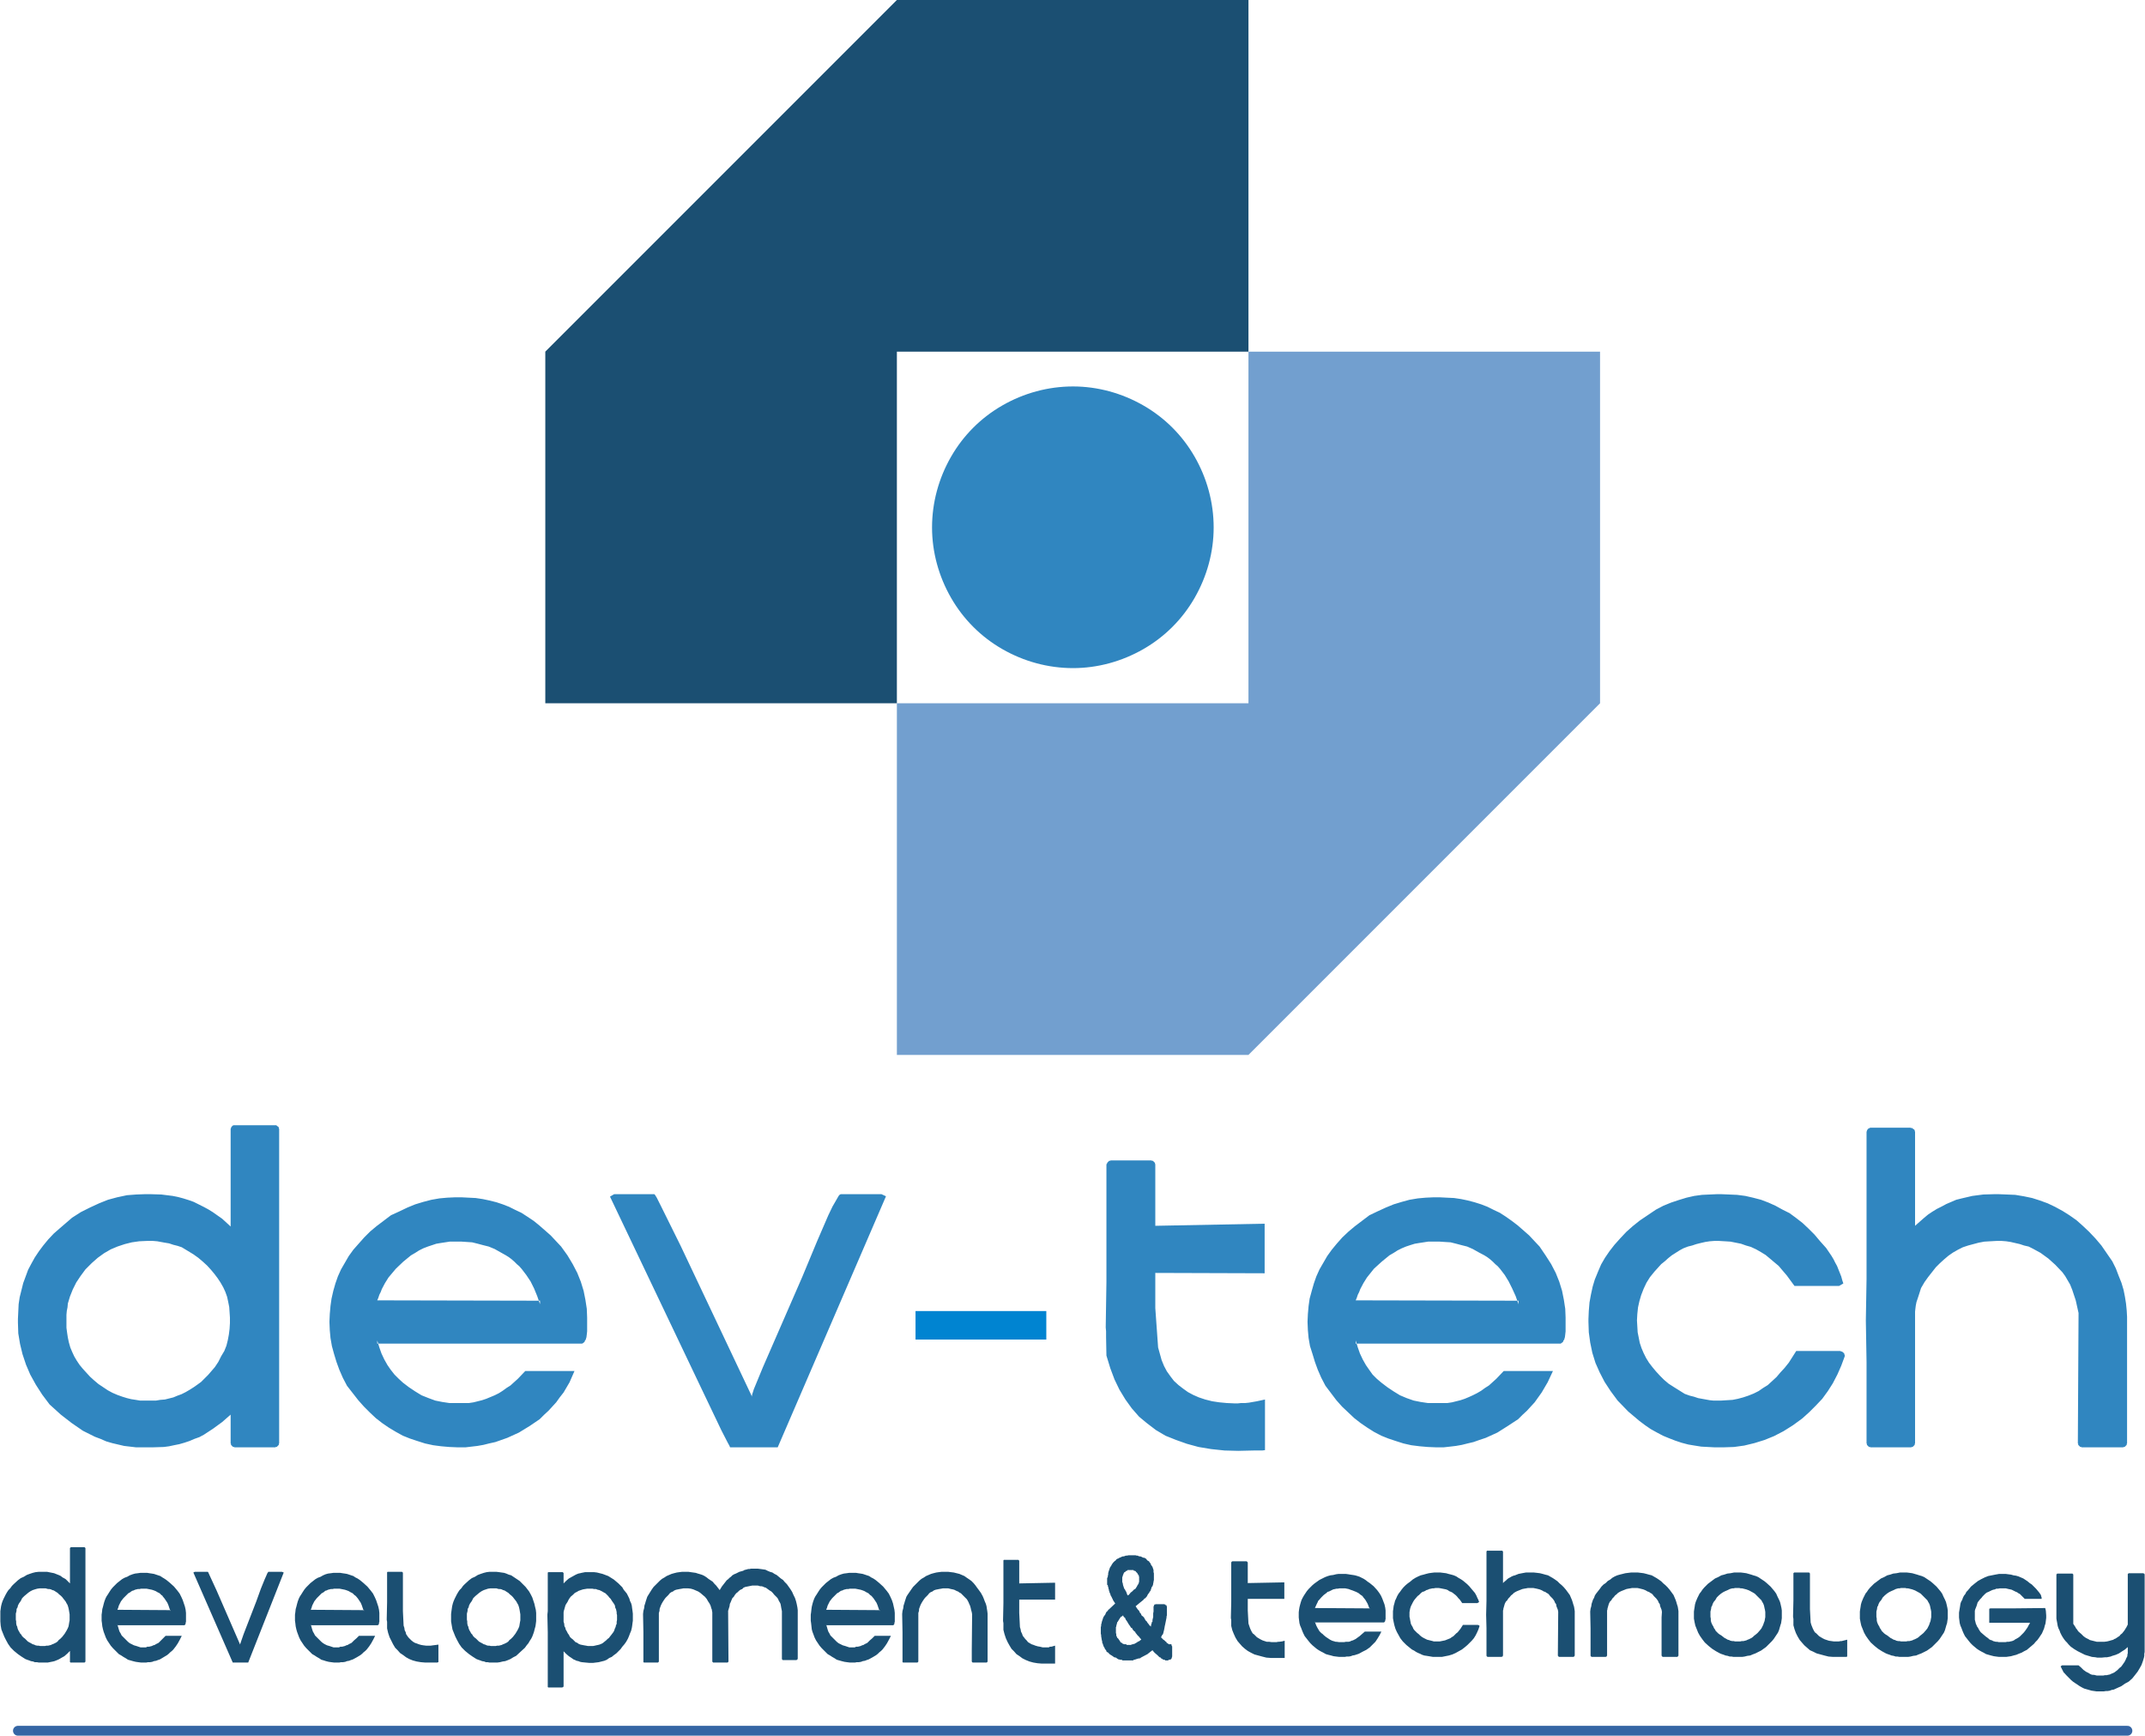
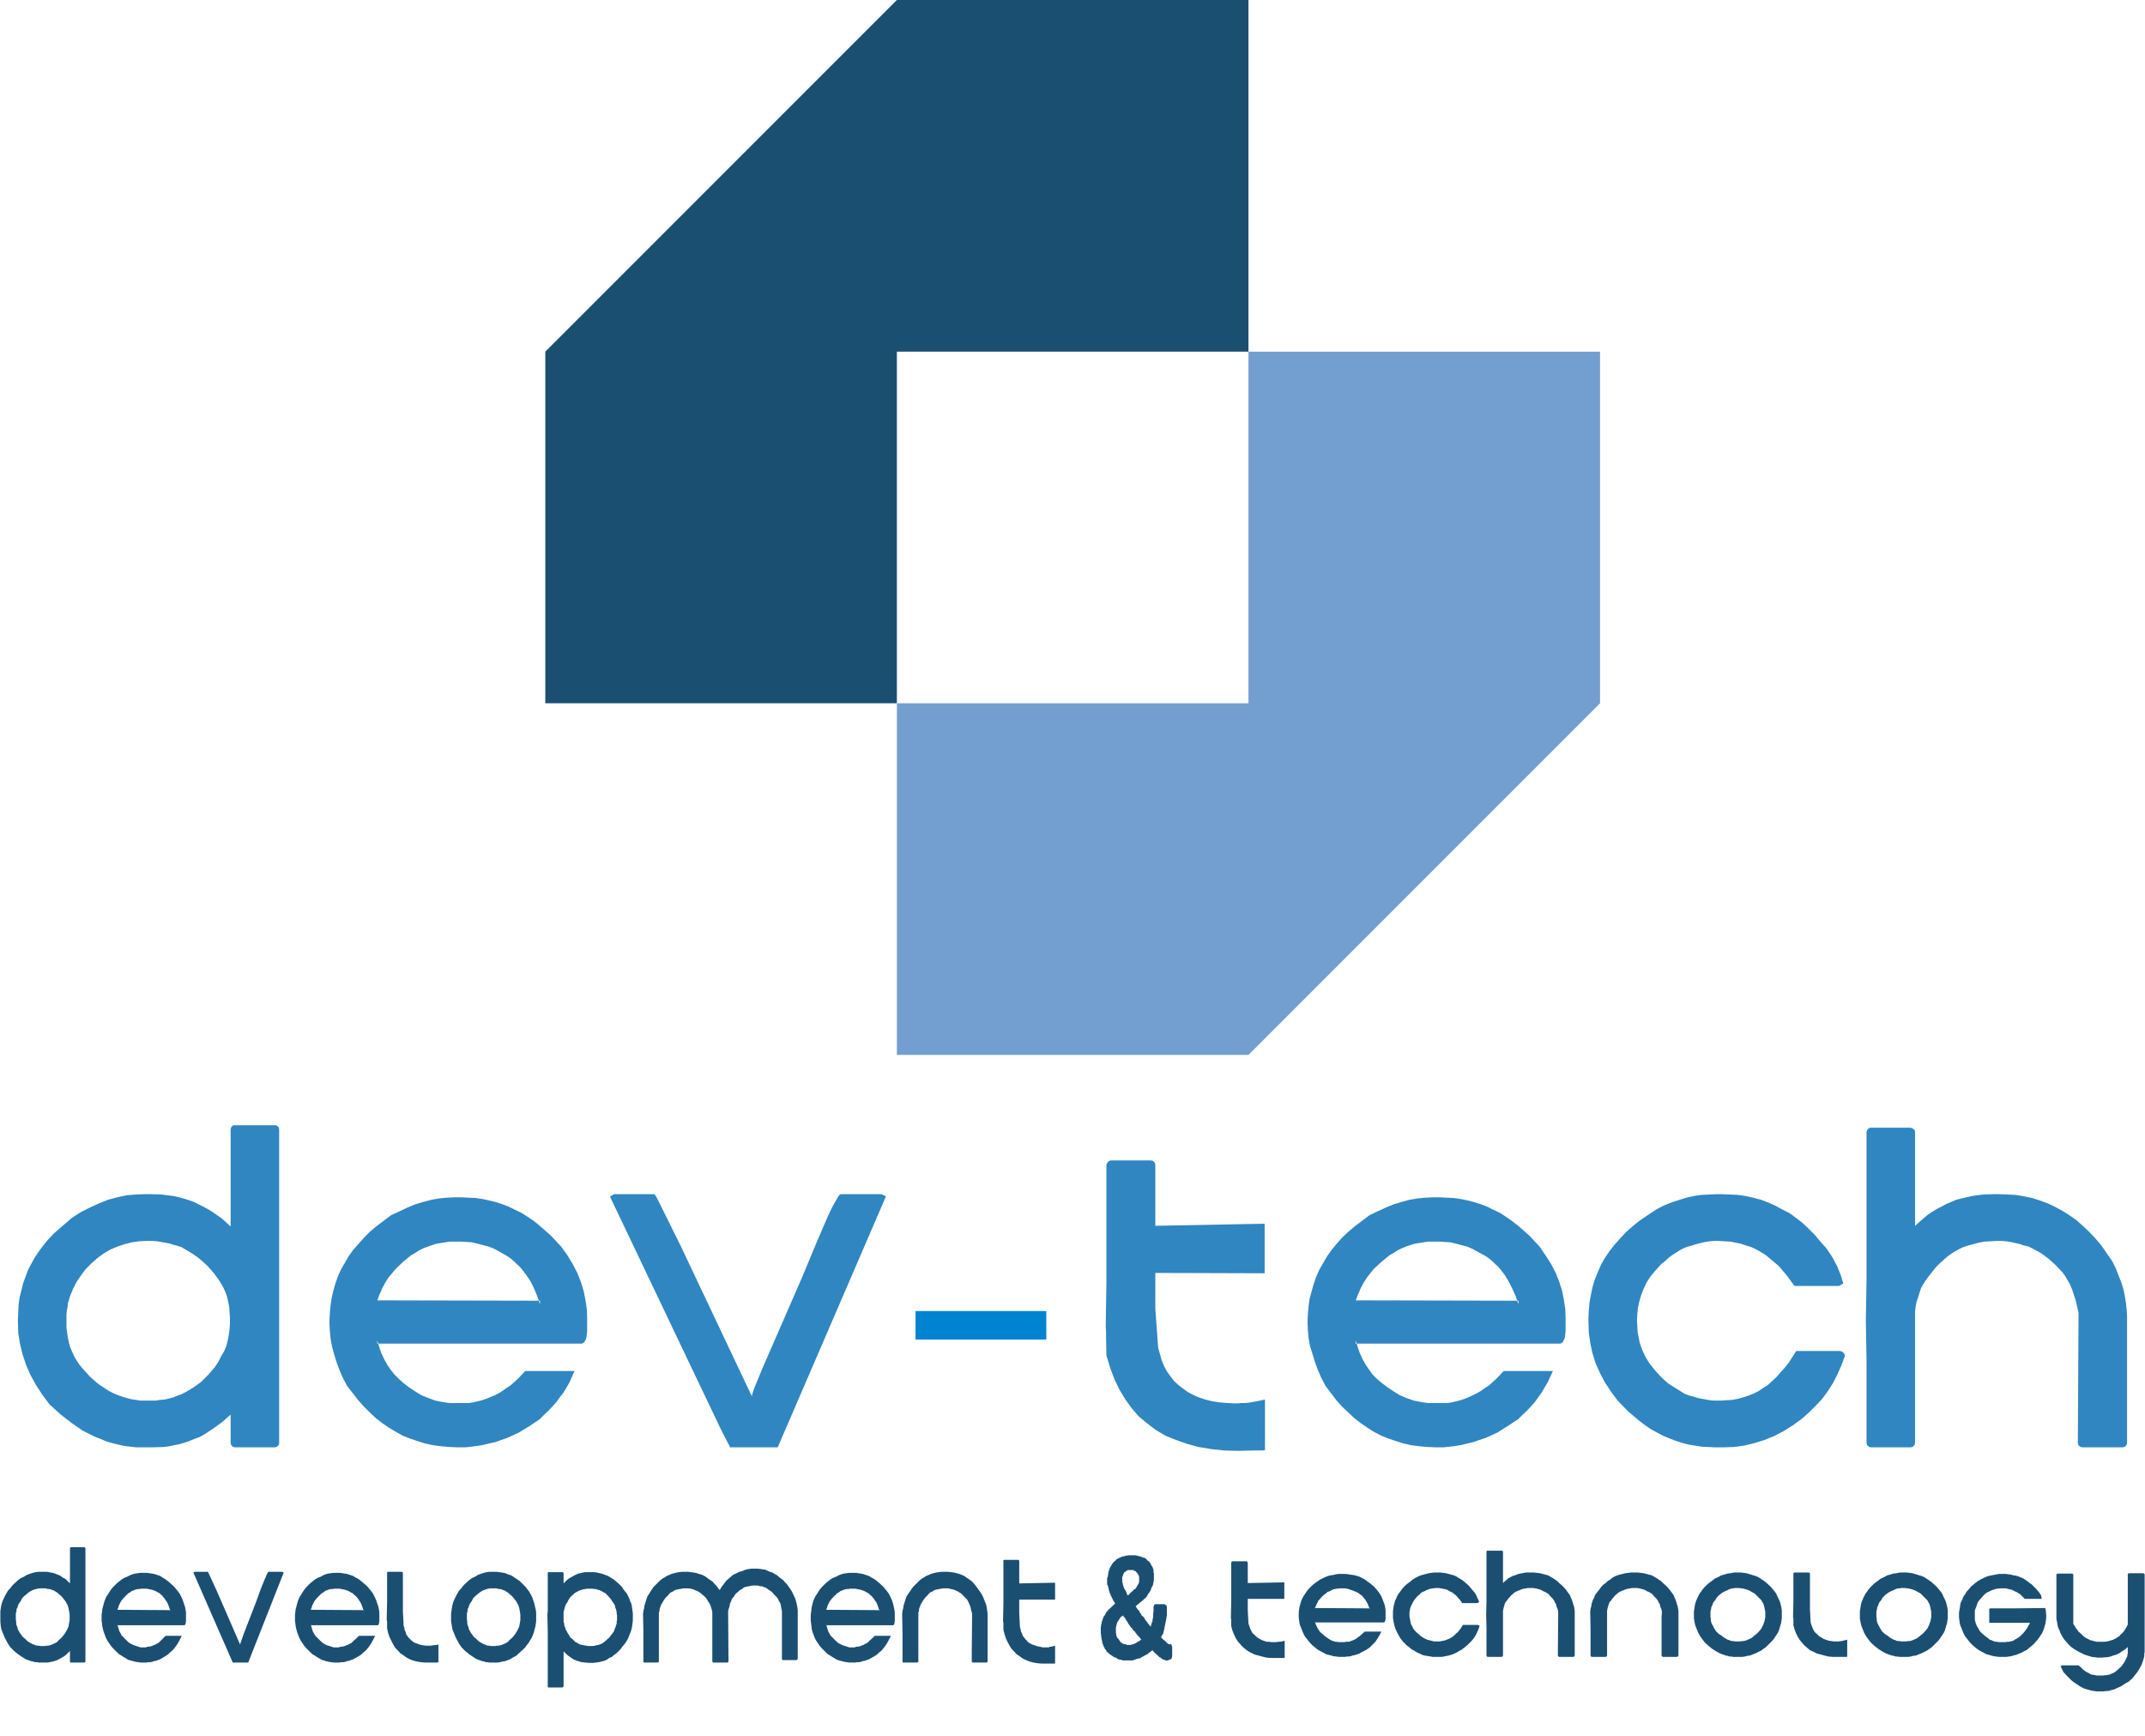
<svg xmlns="http://www.w3.org/2000/svg" xmlns:ns1="http://sodipodi.sourceforge.net/DTD/sodipodi-0.dtd" xmlns:ns2="http://www.inkscape.org/namespaces/inkscape" version="1.2" width="61.01mm" height="49.37mm" viewBox="2810 4078 6101 4937" preserveAspectRatio="xMidYMid" fill-rule="evenodd" stroke-width="28.222" stroke-linejoin="round" xml:space="preserve" id="svg24" ns1:docname="dev-tech-logo.svg" ns2:export-filename="dev-tech-logo.png" ns2:export-xdpi="300" ns2:export-ydpi="300" ns2:version="1.3 (0e150ed6c4, 2023-07-21)">
  <ns1:namedview id="namedview24" pagecolor="#ffffff" bordercolor="#000000" borderopacity="0.25" ns2:showpageshadow="2" ns2:pageopacity="0.0" ns2:pagecheckerboard="0" ns2:deskcolor="#d1d1d1" ns2:document-units="mm" ns2:zoom="3.8640183" ns2:cx="115.29449" ns2:cy="93.29666" ns2:window-width="2560" ns2:window-height="1577" ns2:window-x="-8" ns2:window-y="-8" ns2:window-maximized="1" ns2:current-layer="svg24" />
  <defs class="EmbeddedBulletChars" id="defs10">
    <g id="bullet-char-template-57356" transform="scale(0,-0)">
      <path d="M 580,1141 L 1163,571 580,0 -4,571 580,1141 Z" id="path1" />
    </g>
    <g id="bullet-char-template-57354" transform="scale(0,-0)">
      <path d="M 8,1128 L 1137,1128 1137,0 8,0 8,1128 Z" id="path2" />
    </g>
    <g id="bullet-char-template-10146" transform="scale(0,-0)">
      <path d="M 174,0 L 602,739 174,1481 1456,739 174,0 Z M 1358,739 L 309,1346 659,739 1358,739 Z" id="path3" />
    </g>
    <g id="bullet-char-template-10132" transform="scale(0,-0)">
      <path d="M 2015,739 L 1276,0 717,0 1260,543 174,543 174,936 1260,936 717,1481 1274,1481 2015,739 Z" id="path4" />
    </g>
    <g id="bullet-char-template-10007" transform="scale(0,-0)">
      <path d="M 0,-2 C -7,14 -16,27 -25,37 L 356,567 C 262,823 215,952 215,954 215,979 228,992 255,992 264,992 276,990 289,987 310,991 331,999 354,1012 L 381,999 492,748 772,1049 836,1024 860,1049 C 881,1039 901,1025 922,1006 886,937 835,863 770,784 769,783 710,716 594,584 L 774,223 C 774,196 753,168 711,139 L 727,119 C 717,90 699,76 672,76 641,76 570,178 457,381 L 164,-76 C 142,-110 111,-127 72,-127 30,-127 9,-110 8,-76 1,-67 -2,-52 -2,-32 -2,-23 -1,-13 0,-2 Z" id="path5" />
    </g>
    <g id="bullet-char-template-10004" transform="scale(0,-0)">
      <path d="M 285,-33 C 182,-33 111,30 74,156 52,228 41,333 41,471 41,549 55,616 82,672 116,743 169,778 240,778 293,778 328,747 346,684 L 369,508 C 377,444 397,411 428,410 L 1163,1116 C 1174,1127 1196,1133 1229,1133 1271,1133 1292,1118 1292,1087 L 1292,965 C 1292,929 1282,901 1262,881 L 442,47 C 390,-6 338,-33 285,-33 Z" id="path6" />
    </g>
    <g id="bullet-char-template-9679" transform="scale(0,-0)">
      <path d="M 813,0 C 632,0 489,54 383,161 276,268 223,411 223,592 223,773 276,916 383,1023 489,1130 632,1184 813,1184 992,1184 1136,1130 1245,1023 1353,916 1407,772 1407,592 1407,412 1353,268 1245,161 1136,54 992,0 813,0 Z" id="path7" />
    </g>
    <g id="bullet-char-template-8226" transform="scale(0,-0)">
      <path d="M 346,457 C 273,457 209,483 155,535 101,586 74,649 74,723 74,796 101,859 155,911 209,963 273,989 346,989 419,989 480,963 531,910 582,859 608,796 608,723 608,648 583,586 532,535 482,483 420,457 346,457 Z" id="path8" />
    </g>
    <g id="bullet-char-template-8211" transform="scale(0,-0)">
      <path d="M -4,459 L 1135,459 1135,606 -4,606 -4,459 Z" id="path9" />
    </g>
    <g id="bullet-char-template-61548" transform="scale(0,-0)">
      <path d="M 173,740 C 173,903 231,1043 346,1159 462,1274 601,1332 765,1332 928,1332 1067,1274 1183,1159 1299,1043 1357,903 1357,740 1357,577 1299,437 1183,322 1067,206 928,148 765,148 601,148 462,206 346,322 231,437 173,577 173,740 Z" id="path10" />
    </g>
  </defs>
  <g class="Page" id="g24">
    <g class="Group" id="g23">
      <g class="Group" id="g14">
        <g class="com.sun.star.drawing.PolyPolygonShape" id="g11">
          <g id="id3">
            <rect class="BoundingBox" stroke="none" fill="none" x="5361" y="5078" width="2001" height="2001" id="rect10" />
            <path fill="rgb(114,159,207)" stroke="none" d="M 5361,7078 L 6361,7078 7361,6078 7361,5078 6361,5078 6361,6078 5361,6078 5361,7078 Z" id="path11" />
          </g>
        </g>
        <g class="com.sun.star.drawing.PolyPolygonShape" id="g12">
          <g id="id4">
            <rect class="BoundingBox" stroke="none" fill="none" x="4361" y="4078" width="2001" height="2001" id="rect11" />
            <path fill="rgb(27,79,114)" stroke="none" d="M 6361,4078 L 5361,4078 4361,5078 4361,6078 5361,6078 5361,5078 6361,5078 6361,4078 Z" id="path12" />
          </g>
        </g>
        <g class="com.sun.star.drawing.CustomShape" id="g13">
          <g id="id5">
            <rect class="BoundingBox" stroke="none" fill="none" x="5461" y="5177" width="802" height="802" id="rect12" />
-             <path fill="rgb(48,134,192)" stroke="none" d="M 5862,5177 C 5932,5177 6001,5196 6062,5231 6123,5266 6173,5316 6208,5377 6243,5438 6262,5507 6262,5578 6262,5648 6243,5717 6208,5778 6173,5839 6123,5889 6062,5924 6001,5959 5932,5978 5862,5978 5791,5978 5722,5959 5661,5924 5600,5889 5550,5839 5515,5778 5480,5717 5461,5648 5461,5578 5461,5507 5480,5438 5515,5377 5550,5316 5600,5266 5661,5231 5722,5196 5791,5177 5862,5177 L 5862,5177 Z" id="path13" />
          </g>
        </g>
      </g>
      <g class="Group" id="g18">
        <g class="com.sun.star.drawing.CustomShape" id="g15">
          <g id="id6">
            <rect class="BoundingBox" stroke="none" fill="none" x="2810" y="8478" width="3002" height="400" id="rect14" />
            <path fill="rgb(27,79,114)" stroke="none" d="M 3013,8478 L 3048,8478 3049,8478 3050,8478 3050,8478 3050,8478 3051,8478 3051,8479 3052,8479 3052,8479 3052,8479 3052,8480 3053,8480 3053,8481 3053,8481 3053,8481 3053,8482 3053,8802 3053,8803 3053,8803 3053,8803 3053,8804 3052,8804 3052,8805 3052,8805 3052,8805 3051,8805 3051,8806 3050,8806 3050,8806 3050,8806 3049,8806 3048,8806 3013,8806 3012,8806 3012,8806 3012,8806 3011,8806 3011,8806 3010,8806 3010,8805 3010,8805 3010,8805 3009,8805 3009,8804 3009,8804 3009,8803 3009,8803 3009,8803 3009,8802 3009,8773 3001,8781 2993,8788 2984,8793 2979,8796 2975,8798 2970,8800 2965,8802 2961,8803 2956,8804 2946,8806 2936,8806 2926,8806 2920,8806 2915,8805 2909,8805 2904,8803 2898,8802 2893,8800 2887,8798 2882,8796 2871,8789 2861,8782 2850,8773 2840,8763 2833,8753 2827,8742 2822,8732 2818,8722 2814,8712 2812,8701 2811,8689 2811,8679 2811,8675 2811,8668 2811,8660 2812,8653 2813,8646 2815,8638 2817,8632 2820,8625 2823,8619 2826,8613 2830,8606 2834,8600 2839,8595 2844,8588 2849,8583 2861,8572 2869,8566 2878,8562 2886,8557 2894,8554 2903,8551 2911,8549 2920,8548 2929,8548 2933,8548 2944,8548 2954,8550 2964,8552 2969,8554 2974,8556 2979,8558 2983,8560 2988,8564 2992,8566 2997,8569 3001,8573 3009,8581 3009,8482 3009,8481 3009,8481 3009,8481 3009,8480 3010,8480 3010,8479 3010,8479 3010,8479 3011,8479 3011,8478 3011,8478 3012,8478 3012,8478 3012,8478 3013,8478 Z M 2855,8674 L 2855,8679 2855,8684 2856,8689 2856,8694 2857,8700 2859,8704 2860,8709 2862,8714 2865,8719 2867,8723 2870,8726 2873,8731 2877,8735 2881,8738 2885,8742 2889,8746 2894,8749 2898,8751 2903,8754 2907,8755 2911,8757 2916,8758 2920,8758 2924,8759 2928,8759 2934,8759 2938,8759 2942,8758 2947,8758 2951,8757 2955,8756 2959,8754 2962,8753 2966,8751 2970,8749 2974,8746 2977,8742 2981,8739 2987,8733 2994,8724 2997,8719 3000,8714 3003,8708 3005,8703 3006,8697 3007,8691 3008,8686 3008,8680 3008,8674 3008,8669 3007,8663 3006,8657 3005,8652 3004,8648 3002,8642 2999,8637 2997,8633 2994,8629 2990,8624 2987,8620 2983,8616 2978,8612 2974,8608 2963,8601 2959,8600 2955,8598 2951,8597 2947,8597 2943,8596 2940,8595 2936,8595 2932,8595 2930,8595 2923,8595 2916,8596 2909,8598 2903,8600 2897,8603 2891,8607 2885,8612 2879,8617 2873,8623 2869,8631 2864,8638 2861,8644 2860,8649 2858,8652 2857,8655 2857,8659 2856,8663 2855,8667 2855,8670 2855,8674 Z M 3216,8551 L 3222,8551 3229,8551 3235,8552 3242,8553 3248,8554 3254,8556 3260,8558 3266,8560 3272,8564 3277,8567 3283,8571 3288,8575 3294,8580 3305,8590 3315,8602 3321,8610 3326,8620 3330,8629 3333,8638 3336,8647 3338,8656 3339,8665 3339,8674 3339,8684 3339,8688 3339,8691 3338,8692 3338,8693 3338,8694 3338,8696 3337,8697 3337,8698 3336,8699 3336,8699 3335,8699 3335,8699 3335,8700 3334,8700 3334,8700 3334,8700 3333,8700 3333,8700 3144,8700 3144,8698 3146,8705 3148,8712 3150,8718 3153,8723 3156,8729 3160,8733 3162,8735 3164,8737 3166,8739 3168,8741 3174,8747 3179,8751 3185,8754 3191,8757 3198,8759 3204,8761 3210,8763 3217,8763 3221,8763 3225,8763 3229,8761 3234,8761 3238,8760 3242,8759 3246,8757 3250,8756 3253,8754 3257,8752 3261,8750 3268,8743 3274,8737 3281,8730 3327,8730 3322,8740 3316,8751 3310,8760 3303,8769 3299,8773 3294,8777 3290,8781 3285,8785 3275,8791 3265,8797 3259,8799 3254,8801 3248,8802 3243,8804 3237,8805 3231,8805 3226,8806 3220,8806 3219,8806 3211,8806 3203,8805 3196,8804 3188,8802 3181,8800 3174,8798 3168,8794 3161,8790 3155,8786 3148,8782 3142,8776 3137,8771 3131,8765 3125,8758 3115,8743 3111,8735 3108,8727 3105,8719 3103,8712 3101,8703 3100,8694 3099,8687 3099,8679 3099,8670 3100,8663 3101,8654 3103,8647 3105,8639 3107,8632 3110,8624 3113,8618 3117,8612 3122,8604 3126,8598 3131,8592 3137,8586 3143,8580 3157,8569 3164,8565 3172,8562 3179,8558 3187,8555 3194,8553 3202,8552 3209,8551 3216,8551 Z M 3144,8656 L 3295,8657 3295,8660 3292,8652 3289,8643 3286,8636 3282,8630 3278,8624 3273,8618 3272,8616 3269,8614 3264,8609 3258,8606 3253,8603 3248,8601 3242,8599 3237,8598 3232,8597 3227,8596 3222,8596 3215,8596 3211,8596 3207,8597 3202,8597 3198,8598 3194,8599 3190,8601 3186,8602 3183,8604 3179,8607 3175,8609 3171,8613 3168,8616 3161,8623 3154,8632 3151,8638 3148,8644 3146,8651 3145,8653 3144,8656 Z M 3364,8548 L 3401,8548 3401,8548 3401,8548 3402,8549 3403,8551 3408,8562 3426,8601 3493,8755 3493,8755 3493,8755 3493,8755 3493,8755 3493,8755 3493,8755 3493,8755 3493,8754 3493,8754 3495,8748 3503,8725 3539,8632 3552,8596 3563,8569 3567,8560 3570,8553 3571,8551 3572,8550 3573,8548 3574,8548 3574,8548 3574,8548 3612,8548 3617,8550 3516,8806 3472,8806 3360,8550 3364,8548 Z M 3765,8551 L 3771,8551 3778,8551 3784,8552 3791,8553 3797,8554 3803,8556 3809,8558 3815,8560 3821,8564 3827,8567 3833,8571 3838,8575 3844,8580 3855,8590 3865,8602 3871,8610 3876,8620 3880,8629 3883,8638 3886,8647 3888,8656 3889,8665 3889,8674 3889,8684 3889,8688 3889,8691 3888,8692 3888,8693 3888,8694 3888,8696 3887,8697 3887,8698 3886,8699 3886,8699 3885,8699 3885,8699 3885,8700 3884,8700 3884,8700 3884,8700 3883,8700 3883,8700 3694,8700 3694,8698 3696,8705 3698,8712 3700,8718 3703,8723 3706,8729 3710,8733 3712,8735 3714,8737 3716,8739 3718,8741 3724,8747 3729,8751 3734,8754 3740,8757 3747,8759 3753,8761 3759,8763 3766,8763 3770,8763 3774,8763 3778,8761 3783,8761 3787,8760 3791,8759 3795,8757 3799,8756 3802,8754 3806,8752 3810,8750 3817,8743 3824,8737 3831,8730 3877,8730 3872,8740 3866,8751 3860,8760 3853,8769 3849,8773 3844,8777 3840,8781 3835,8785 3825,8791 3814,8797 3808,8799 3803,8801 3797,8802 3792,8804 3786,8805 3780,8805 3775,8806 3769,8806 3768,8806 3760,8806 3752,8805 3745,8804 3737,8802 3731,8800 3724,8798 3718,8794 3711,8790 3705,8786 3698,8782 3692,8776 3687,8771 3681,8765 3675,8758 3665,8743 3661,8735 3658,8727 3655,8719 3653,8712 3651,8703 3650,8694 3649,8687 3649,8679 3649,8670 3650,8663 3651,8654 3653,8647 3655,8639 3657,8632 3660,8624 3663,8618 3667,8612 3672,8604 3676,8598 3681,8592 3687,8586 3693,8580 3707,8569 3714,8565 3722,8562 3729,8558 3736,8555 3743,8553 3751,8552 3758,8551 3765,8551 Z M 3694,8656 L 3845,8657 3845,8660 3842,8652 3839,8643 3836,8636 3832,8630 3828,8624 3823,8618 3821,8616 3818,8614 3813,8609 3807,8606 3802,8603 3797,8601 3791,8599 3786,8598 3781,8597 3776,8596 3771,8596 3764,8596 3760,8596 3756,8597 3751,8597 3747,8598 3743,8599 3739,8601 3735,8602 3733,8604 3729,8607 3725,8609 3721,8613 3718,8616 3711,8623 3704,8632 3701,8638 3698,8644 3696,8651 3695,8653 3694,8656 Z M 4057,8755 L 4057,8805 4056,8805 4054,8806 4053,8806 4052,8806 4050,8806 4049,8806 4046,8806 4032,8806 4019,8806 4007,8805 3995,8803 3984,8800 3974,8796 3965,8791 3957,8785 3948,8779 3941,8771 3934,8764 3928,8754 3923,8744 3918,8734 3914,8722 3911,8709 3911,8699 3911,8690 3910,8685 3910,8681 3911,8634 3911,8552 3911,8551 3911,8551 3911,8551 3911,8550 3911,8550 3911,8549 3912,8549 3912,8549 3912,8549 3912,8548 3913,8548 3913,8548 3914,8548 3914,8548 3914,8548 3915,8548 3951,8548 3952,8548 3953,8548 3953,8548 3953,8548 3954,8548 3954,8549 3955,8549 3955,8549 3955,8549 3955,8550 3956,8550 3956,8551 3956,8551 3956,8551 3956,8552 3956,8660 3958,8701 3960,8707 3961,8714 3964,8720 3965,8725 3969,8731 3972,8735 3976,8739 3980,8743 3985,8747 3990,8750 3996,8752 4001,8754 4008,8756 4014,8757 4022,8758 4029,8758 4035,8758 4042,8757 4050,8756 4057,8755 Z M 4211,8548 L 4215,8548 4222,8548 4230,8549 4237,8550 4244,8551 4250,8553 4257,8556 4264,8558 4270,8562 4276,8566 4282,8570 4288,8574 4294,8580 4299,8585 4305,8591 4315,8604 4320,8613 4324,8621 4327,8630 4330,8639 4332,8648 4334,8656 4335,8665 4335,8673 4335,8681 4335,8688 4334,8696 4333,8703 4331,8710 4329,8718 4327,8724 4324,8732 4321,8738 4317,8744 4313,8751 4308,8757 4303,8764 4291,8775 4278,8787 4270,8791 4262,8796 4255,8799 4247,8802 4240,8803 4232,8805 4225,8806 4218,8806 4208,8806 4202,8806 4197,8805 4192,8805 4187,8803 4181,8802 4176,8800 4170,8798 4165,8796 4154,8789 4144,8782 4133,8773 4123,8763 4116,8753 4110,8742 4105,8732 4101,8722 4097,8712 4095,8701 4093,8689 4093,8679 4093,8675 4093,8668 4094,8660 4095,8653 4096,8646 4098,8638 4100,8632 4103,8625 4106,8619 4109,8613 4113,8606 4117,8600 4122,8595 4127,8588 4132,8583 4144,8572 4152,8566 4161,8562 4169,8557 4177,8554 4186,8551 4194,8549 4202,8548 4211,8548 Z M 4138,8674 L 4138,8679 4138,8684 4139,8689 4139,8694 4140,8700 4142,8704 4143,8709 4145,8714 4148,8719 4150,8723 4153,8726 4156,8731 4160,8735 4164,8738 4168,8742 4172,8746 4177,8749 4181,8751 4186,8754 4190,8755 4194,8757 4198,8758 4202,8758 4206,8759 4210,8759 4216,8759 4220,8759 4224,8758 4229,8758 4233,8757 4237,8756 4241,8754 4244,8753 4248,8751 4252,8749 4256,8746 4259,8742 4263,8739 4269,8733 4276,8724 4279,8719 4282,8714 4285,8708 4287,8703 4288,8697 4289,8691 4290,8686 4290,8680 4290,8674 4290,8669 4289,8663 4288,8657 4287,8652 4286,8648 4284,8642 4281,8637 4279,8633 4276,8629 4272,8624 4269,8620 4265,8616 4260,8612 4256,8608 4245,8601 4241,8600 4237,8598 4233,8597 4229,8597 4225,8596 4222,8595 4218,8595 4214,8595 4212,8595 4205,8595 4198,8596 4192,8598 4186,8600 4180,8603 4174,8607 4168,8612 4162,8617 4156,8623 4152,8631 4147,8638 4144,8644 4143,8649 4141,8652 4140,8655 4140,8659 4139,8663 4138,8667 4138,8670 4138,8674 Z M 4372,8877 L 4371,8877 4371,8877 4371,8877 4370,8877 4370,8877 4369,8877 4369,8876 4369,8876 4369,8876 4368,8876 4368,8875 4368,8875 4368,8874 4368,8874 4368,8874 4368,8873 4368,8720 4367,8674 4367,8669 4368,8660 4368,8650 4368,8635 4368,8553 4368,8552 4368,8552 4368,8552 4368,8551 4368,8551 4368,8550 4369,8550 4369,8550 4369,8550 4369,8549 4370,8549 4370,8549 4371,8549 4371,8549 4371,8549 4372,8549 4408,8549 4409,8549 4410,8549 4410,8549 4410,8549 4411,8549 4411,8550 4412,8550 4412,8550 4412,8550 4412,8551 4413,8551 4413,8552 4413,8552 4413,8552 4413,8553 4413,8581 4421,8573 4428,8567 4437,8562 4446,8557 4450,8555 4455,8553 4460,8552 4464,8551 4474,8549 4484,8549 4492,8549 4500,8549 4508,8550 4516,8552 4524,8554 4532,8557 4540,8560 4548,8565 4556,8570 4569,8581 4580,8592 4584,8599 4589,8605 4593,8610 4597,8618 4600,8624 4602,8631 4605,8637 4607,8644 4608,8652 4609,8659 4610,8667 4610,8674 4610,8681 4610,8687 4609,8694 4608,8702 4607,8708 4605,8716 4602,8723 4599,8731 4596,8738 4591,8747 4586,8754 4580,8761 4575,8768 4569,8774 4563,8780 4556,8785 4550,8790 4543,8793 4536,8798 4529,8801 4521,8803 4513,8805 4505,8806 4497,8807 4489,8807 4486,8807 4475,8806 4465,8805 4460,8804 4455,8802 4450,8801 4446,8799 4441,8797 4437,8794 4428,8788 4421,8782 4413,8774 4413,8873 4413,8873 4413,8874 4413,8874 4413,8874 4412,8875 4412,8875 4412,8875 4412,8876 4411,8876 4411,8876 4410,8876 4410,8877 4410,8877 4409,8877 4409,8877 4408,8877 4372,8877 Z M 4413,8684 L 4413,8687 4413,8690 4414,8693 4415,8697 4415,8700 4416,8704 4418,8707 4419,8712 4422,8717 4425,8723 4428,8727 4431,8733 4435,8737 4439,8740 4443,8744 4447,8748 4452,8750 4456,8753 4461,8755 4466,8756 4471,8757 4477,8758 4482,8759 4488,8759 4493,8759 4497,8759 4502,8758 4506,8757 4511,8756 4515,8755 4520,8753 4524,8751 4534,8743 4538,8739 4542,8736 4545,8732 4549,8727 4552,8723 4555,8719 4557,8715 4559,8709 4561,8705 4562,8700 4564,8696 4564,8690 4565,8685 4565,8680 4565,8675 4565,8671 4564,8667 4564,8663 4563,8658 4562,8654 4560,8650 4559,8644 4557,8640 4550,8630 4547,8625 4543,8621 4540,8617 4536,8613 4532,8609 4528,8607 4523,8604 4519,8602 4515,8600 4510,8599 4505,8597 4500,8597 4495,8596 4490,8596 4486,8596 4480,8596 4474,8597 4468,8598 4462,8600 4456,8602 4451,8605 4445,8608 4440,8613 4433,8619 4428,8626 4424,8634 4422,8637 4420,8640 4418,8644 4417,8648 4416,8651 4415,8655 4414,8658 4413,8663 4413,8666 4413,8670 4413,8684 Z M 5034,8672 L 5034,8666 5034,8660 5033,8655 5032,8650 5031,8644 5030,8639 5028,8635 5025,8630 5023,8625 5020,8621 5016,8617 5012,8613 5008,8608 5004,8604 4999,8601 4988,8593 4984,8592 4980,8590 4976,8589 4972,8589 4969,8588 4965,8587 4961,8587 4958,8587 4956,8587 4950,8587 4945,8588 4940,8589 4935,8590 4930,8591 4925,8593 4921,8597 4916,8599 4912,8602 4908,8606 4904,8609 4900,8614 4897,8619 4893,8623 4890,8630 4888,8635 4887,8637 4886,8639 4885,8646 4881,8659 4882,8802 4882,8803 4882,8803 4882,8803 4882,8804 4881,8804 4881,8805 4881,8805 4881,8805 4880,8805 4880,8806 4879,8806 4879,8806 4879,8806 4878,8806 4877,8806 4841,8806 4840,8806 4839,8806 4839,8806 4839,8806 4838,8806 4838,8805 4837,8805 4837,8805 4837,8805 4837,8804 4836,8804 4836,8803 4836,8803 4836,8803 4836,8802 4836,8685 4836,8668 4836,8665 4836,8663 4835,8659 4835,8656 4834,8654 4833,8651 4831,8644 4828,8638 4824,8632 4820,8625 4815,8619 4809,8614 4802,8608 4796,8604 4789,8601 4782,8598 4775,8596 4767,8595 4760,8595 4754,8595 4749,8596 4743,8597 4738,8598 4733,8599 4728,8601 4724,8604 4719,8606 4715,8609 4711,8614 4707,8618 4703,8622 4700,8626 4696,8632 4693,8637 4690,8643 4687,8651 4686,8654 4686,8658 4685,8662 4684,8665 4684,8667 4684,8670 4684,8802 4684,8803 4684,8803 4684,8803 4684,8804 4683,8804 4683,8805 4683,8805 4683,8805 4682,8805 4682,8806 4681,8806 4681,8806 4681,8806 4680,8806 4679,8806 4644,8806 4643,8806 4643,8806 4643,8806 4642,8806 4642,8806 4641,8806 4641,8805 4641,8805 4641,8805 4640,8805 4640,8804 4640,8804 4640,8803 4640,8803 4640,8803 4640,8802 4640,8720 4639,8668 4640,8659 4642,8652 4643,8644 4645,8638 4647,8631 4649,8625 4651,8619 4654,8614 4664,8598 4669,8591 4675,8585 4681,8579 4687,8573 4693,8568 4700,8564 4706,8560 4713,8557 4720,8554 4727,8552 4735,8550 4742,8549 4750,8548 4758,8548 4761,8548 4768,8548 4775,8549 4782,8550 4789,8551 4795,8553 4802,8555 4808,8557 4814,8560 4820,8564 4825,8568 4831,8572 4837,8576 4842,8582 4847,8587 4857,8600 4863,8590 4870,8581 4877,8572 4881,8569 4885,8565 4889,8562 4893,8558 4898,8555 4903,8553 4913,8548 4924,8545 4927,8543 4931,8542 4935,8541 4938,8540 4942,8540 4946,8539 4950,8539 4954,8539 4958,8539 4965,8539 4973,8540 4980,8541 4987,8542 4993,8545 5000,8548 5007,8550 5013,8554 5019,8557 5025,8562 5031,8567 5037,8571 5042,8577 5048,8583 5058,8597 5063,8605 5067,8614 5071,8622 5074,8631 5076,8639 5078,8649 5079,8657 5079,8666 5079,8793 5079,8794 5079,8794 5079,8796 5079,8796 5078,8796 5078,8797 5078,8797 5078,8798 5077,8798 5077,8798 5076,8798 5076,8799 5075,8799 5074,8799 5074,8799 5073,8799 5038,8799 5037,8799 5037,8799 5037,8799 5036,8799 5036,8798 5035,8798 5035,8798 5035,8798 5035,8797 5034,8797 5034,8796 5034,8796 5034,8796 5034,8794 5034,8793 5034,8672 Z M 5232,8551 L 5238,8551 5245,8551 5251,8552 5258,8553 5264,8554 5270,8556 5276,8558 5282,8560 5288,8564 5294,8567 5300,8571 5305,8575 5311,8580 5322,8590 5332,8602 5338,8610 5343,8620 5347,8629 5350,8638 5352,8647 5354,8656 5355,8665 5355,8674 5355,8684 5355,8688 5355,8691 5354,8692 5354,8693 5354,8694 5354,8696 5353,8697 5353,8698 5352,8699 5352,8699 5351,8699 5351,8699 5351,8700 5350,8700 5350,8700 5350,8700 5350,8700 5350,8700 5160,8700 5160,8698 5162,8705 5164,8712 5166,8718 5169,8723 5172,8729 5176,8733 5178,8735 5180,8737 5182,8739 5184,8741 5190,8747 5195,8751 5201,8754 5207,8757 5214,8759 5220,8761 5226,8763 5233,8763 5237,8763 5241,8763 5245,8761 5250,8761 5254,8760 5258,8759 5262,8757 5266,8756 5269,8754 5273,8752 5277,8750 5284,8743 5291,8737 5298,8730 5344,8730 5339,8740 5333,8751 5327,8760 5320,8769 5316,8773 5311,8777 5307,8781 5302,8785 5292,8791 5281,8797 5275,8799 5270,8801 5264,8802 5259,8804 5253,8805 5247,8805 5242,8806 5236,8806 5235,8806 5227,8806 5219,8805 5212,8804 5204,8802 5197,8800 5190,8798 5184,8794 5177,8790 5171,8786 5164,8782 5158,8776 5153,8771 5147,8765 5141,8758 5131,8743 5127,8735 5124,8727 5121,8719 5119,8712 5118,8703 5117,8694 5116,8687 5116,8679 5116,8670 5117,8663 5118,8654 5119,8647 5121,8639 5123,8632 5126,8624 5129,8618 5133,8612 5138,8604 5142,8598 5147,8592 5153,8586 5159,8580 5173,8569 5180,8565 5188,8562 5195,8558 5203,8555 5210,8553 5218,8552 5225,8551 5232,8551 Z M 5160,8656 L 5312,8657 5312,8660 5309,8652 5306,8643 5303,8636 5299,8630 5295,8624 5290,8618 5288,8616 5285,8614 5280,8609 5274,8606 5269,8603 5264,8601 5258,8599 5253,8598 5248,8597 5243,8596 5238,8596 5231,8596 5227,8596 5223,8597 5218,8597 5214,8598 5210,8599 5206,8601 5202,8602 5199,8604 5195,8607 5191,8609 5187,8613 5184,8616 5177,8623 5170,8632 5167,8638 5164,8644 5162,8651 5161,8653 5160,8656 Z M 5422,8771 L 5422,8802 5422,8803 5422,8803 5422,8803 5422,8804 5421,8804 5421,8805 5421,8805 5421,8805 5420,8805 5420,8806 5419,8806 5419,8806 5419,8806 5418,8806 5417,8806 5381,8806 5380,8806 5380,8806 5380,8806 5379,8806 5379,8806 5378,8806 5378,8805 5378,8805 5378,8805 5377,8805 5377,8804 5377,8804 5377,8803 5377,8803 5377,8803 5377,8802 5377,8720 5376,8668 5377,8659 5379,8652 5380,8644 5382,8638 5384,8631 5386,8625 5388,8619 5391,8614 5402,8598 5407,8591 5413,8585 5419,8579 5425,8573 5431,8568 5438,8564 5444,8560 5451,8557 5458,8554 5465,8552 5473,8550 5480,8549 5488,8548 5496,8548 5499,8548 5507,8548 5515,8549 5523,8550 5531,8552 5539,8554 5546,8557 5553,8560 5560,8565 5566,8569 5573,8574 5579,8580 5584,8586 5589,8593 5595,8601 5600,8608 5605,8617 5608,8624 5611,8632 5614,8639 5616,8646 5617,8653 5618,8659 5619,8667 5619,8673 5619,8802 5619,8803 5619,8803 5619,8803 5619,8804 5618,8804 5618,8805 5618,8805 5618,8805 5617,8805 5617,8806 5616,8806 5616,8806 5616,8806 5615,8806 5614,8806 5579,8806 5578,8806 5577,8806 5577,8806 5577,8806 5576,8806 5576,8805 5575,8805 5575,8805 5575,8805 5575,8804 5574,8804 5574,8803 5574,8803 5574,8803 5574,8802 5574,8771 5575,8669 5574,8663 5572,8656 5571,8651 5569,8644 5567,8640 5565,8635 5563,8631 5560,8626 5553,8619 5550,8616 5547,8613 5543,8609 5539,8607 5535,8604 5532,8603 5528,8601 5524,8599 5520,8598 5515,8597 5511,8596 5507,8595 5502,8595 5498,8595 5492,8595 5487,8596 5481,8597 5476,8598 5471,8599 5466,8601 5462,8604 5457,8606 5453,8609 5449,8614 5445,8618 5441,8622 5438,8626 5434,8632 5431,8637 5428,8643 5425,8651 5424,8654 5424,8658 5423,8662 5422,8665 5422,8667 5422,8670 5422,8684 5422,8771 Z M 5811,8758 L 5811,8809 5803,8809 5800,8809 5786,8809 5773,8809 5761,8808 5749,8806 5738,8803 5728,8799 5718,8794 5710,8788 5701,8782 5694,8774 5687,8767 5681,8757 5676,8748 5671,8737 5667,8725 5664,8713 5664,8702 5664,8694 5663,8688 5663,8684 5664,8637 5664,8518 5664,8517 5664,8517 5664,8517 5664,8516 5664,8516 5664,8515 5665,8515 5665,8515 5665,8515 5665,8514 5666,8514 5666,8514 5667,8514 5667,8514 5667,8514 5668,8514 5704,8514 5705,8514 5706,8514 5706,8514 5706,8514 5707,8514 5707,8515 5708,8515 5708,8515 5708,8515 5708,8516 5709,8516 5709,8517 5709,8517 5709,8517 5709,8518 5709,8581 5811,8579 5811,8627 5709,8627 5709,8665 5711,8705 5713,8712 5714,8718 5717,8724 5719,8730 5723,8735 5726,8739 5730,8743 5734,8748 5739,8751 5744,8754 5750,8756 5755,8758 5762,8760 5768,8761 5776,8763 5783,8763 5786,8763 5789,8763 5793,8763 5796,8761 5800,8761 5804,8760 5807,8759 5811,8758 Z" id="path14" />
          </g>
        </g>
        <g class="com.sun.star.drawing.CustomShape" id="g16">
          <g id="id7">
            <rect class="BoundingBox" stroke="none" fill="none" x="6311" y="8488" width="2600" height="401" id="rect15" />
            <path fill="rgb(27,79,114)" stroke="none" d="M 6464,8744 L 6464,8793 6455,8793 6452,8793 6438,8793 6425,8793 6412,8792 6400,8789 6389,8786 6378,8783 6368,8778 6359,8773 6351,8767 6343,8760 6336,8752 6330,8745 6324,8735 6319,8724 6315,8714 6312,8702 6312,8693 6312,8685 6311,8680 6311,8676 6312,8633 6312,8523 6312,8522 6312,8522 6312,8521 6312,8521 6312,8521 6313,8520 6313,8520 6313,8519 6313,8519 6314,8519 6314,8519 6315,8518 6315,8518 6316,8518 6316,8518 6317,8518 6353,8518 6354,8518 6354,8518 6355,8518 6356,8518 6356,8519 6357,8519 6357,8519 6358,8519 6358,8520 6358,8520 6358,8521 6359,8521 6359,8521 6359,8522 6359,8522 6359,8523 6359,8580 6463,8578 6463,8625 6359,8625 6359,8658 6361,8695 6363,8701 6365,8707 6367,8712 6370,8718 6373,8723 6377,8726 6381,8730 6385,8734 6390,8737 6395,8740 6401,8743 6407,8745 6413,8747 6420,8747 6427,8748 6435,8748 6438,8748 6441,8748 6445,8747 6448,8747 6456,8746 6464,8744 Z M 6625,8554 L 6631,8554 6638,8554 6645,8555 6651,8556 6658,8557 6664,8558 6671,8560 6677,8562 6683,8565 6689,8568 6695,8572 6700,8576 6706,8580 6717,8589 6727,8600 6733,8608 6738,8616 6742,8625 6745,8633 6748,8641 6750,8650 6751,8658 6751,8667 6751,8676 6751,8680 6751,8683 6750,8685 6750,8687 6750,8688 6749,8689 6749,8690 6748,8690 6748,8691 6747,8691 6747,8691 6747,8692 6746,8692 6746,8692 6746,8692 6745,8692 6745,8692 6550,8692 6550,8689 6552,8696 6554,8701 6557,8707 6560,8712 6563,8717 6567,8721 6569,8723 6571,8724 6573,8726 6575,8728 6581,8733 6587,8737 6593,8741 6599,8744 6606,8746 6609,8747 6612,8747 6619,8748 6626,8748 6629,8748 6633,8748 6638,8747 6642,8747 6646,8747 6650,8746 6654,8744 6658,8743 6662,8741 6666,8739 6670,8736 6677,8731 6685,8724 6692,8718 6739,8718 6734,8728 6728,8738 6722,8747 6718,8751 6714,8755 6710,8759 6706,8763 6696,8770 6686,8775 6675,8781 6669,8783 6663,8785 6657,8786 6652,8788 6646,8789 6640,8789 6635,8790 6629,8790 6627,8790 6619,8790 6611,8789 6603,8788 6596,8786 6588,8784 6581,8782 6574,8778 6568,8775 6561,8771 6555,8767 6549,8762 6543,8757 6537,8751 6532,8745 6521,8731 6517,8723 6514,8716 6511,8708 6508,8701 6506,8694 6505,8686 6504,8678 6504,8671 6504,8663 6505,8655 6506,8649 6508,8641 6510,8634 6512,8628 6515,8622 6519,8615 6523,8609 6527,8603 6532,8597 6537,8592 6543,8586 6549,8581 6563,8571 6571,8567 6579,8563 6587,8560 6594,8558 6602,8557 6610,8555 6617,8554 6625,8554 Z M 6550,8651 L 6706,8652 6706,8654 6703,8647 6700,8639 6696,8632 6693,8627 6688,8621 6686,8618 6684,8616 6681,8614 6678,8612 6676,8610 6673,8608 6667,8605 6662,8603 6657,8601 6651,8599 6646,8597 6641,8596 6636,8595 6631,8595 6624,8595 6620,8595 6615,8596 6611,8596 6607,8597 6602,8598 6598,8600 6594,8602 6590,8604 6586,8605 6583,8608 6579,8611 6575,8614 6568,8621 6561,8629 6559,8631 6558,8634 6555,8640 6550,8651 Z M 6896,8550 L 6899,8550 6907,8550 6915,8551 6923,8552 6930,8554 6938,8556 6945,8558 6952,8561 6958,8565 6965,8569 6971,8573 6977,8578 6983,8583 6989,8589 6994,8595 7005,8608 7009,8615 7012,8622 7015,8628 7017,8634 7012,8637 6969,8637 6962,8627 6958,8623 6954,8618 6950,8614 6946,8611 6941,8607 6937,8605 6932,8603 6928,8600 6923,8598 6918,8597 6913,8596 6908,8595 6902,8594 6897,8594 6893,8594 6888,8595 6884,8595 6880,8596 6875,8597 6871,8599 6867,8600 6864,8602 6860,8604 6856,8605 6852,8608 6849,8611 6846,8614 6842,8617 6836,8624 6832,8629 6829,8634 6826,8640 6823,8646 6821,8652 6820,8657 6819,8663 6819,8670 6819,8676 6820,8680 6821,8686 6822,8691 6823,8696 6825,8700 6828,8705 6830,8710 6833,8714 6837,8718 6841,8722 6845,8725 6849,8729 6854,8733 6859,8736 6865,8739 6869,8741 6873,8742 6877,8743 6881,8744 6885,8745 6888,8746 6892,8746 6895,8746 6899,8746 6905,8746 6910,8745 6915,8744 6920,8743 6925,8741 6930,8739 6935,8737 6939,8734 6944,8731 6948,8727 6952,8723 6956,8720 6960,8715 6964,8710 6971,8699 7013,8699 7014,8699 7015,8700 7015,8700 7016,8700 7016,8700 7017,8700 7017,8700 7017,8700 7017,8701 7018,8701 7018,8702 7018,8702 7018,8702 7018,8703 7015,8712 7011,8721 7007,8729 7002,8737 6996,8744 6990,8750 6984,8756 6977,8762 6968,8769 6959,8774 6950,8779 6941,8783 6931,8786 6921,8788 6911,8790 6901,8790 6893,8790 6886,8790 6880,8789 6874,8788 6868,8787 6861,8786 6855,8784 6849,8781 6844,8779 6838,8776 6832,8772 6826,8769 6821,8765 6810,8756 6800,8746 6793,8737 6788,8728 6783,8719 6779,8710 6776,8700 6774,8691 6772,8680 6772,8671 6772,8668 6772,8660 6773,8653 6774,8645 6776,8638 6778,8630 6781,8624 6784,8617 6788,8610 6792,8605 6797,8598 6802,8592 6808,8586 6814,8581 6821,8576 6828,8570 6836,8565 6844,8561 6851,8558 6859,8556 6866,8554 6874,8552 6881,8551 6889,8550 6896,8550 Z M 7085,8785 L 7085,8786 7085,8786 7085,8787 7085,8787 7084,8787 7084,8788 7084,8788 7084,8789 7083,8789 7083,8789 7082,8789 7082,8790 7081,8790 7080,8790 7080,8790 7079,8790 7043,8790 7042,8790 7042,8790 7041,8790 7041,8790 7040,8789 7040,8789 7039,8789 7039,8789 7039,8788 7039,8788 7038,8787 7038,8787 7038,8787 7038,8786 7038,8786 7038,8785 7038,8709 7037,8670 7038,8630 7038,8491 7038,8491 7038,8490 7038,8490 7038,8490 7039,8489 7039,8489 7039,8489 7039,8488 7040,8488 7040,8488 7041,8488 7041,8488 7041,8488 7042,8488 7042,8488 7043,8488 7080,8488 7081,8488 7082,8488 7082,8488 7083,8488 7083,8488 7084,8489 7084,8489 7084,8489 7084,8490 7085,8490 7085,8491 7085,8491 7085,8491 7085,8492 7085,8580 7089,8576 7093,8573 7097,8569 7101,8566 7105,8564 7110,8561 7115,8559 7119,8558 7124,8556 7129,8554 7139,8552 7150,8550 7161,8550 7164,8550 7173,8550 7182,8551 7190,8552 7198,8554 7205,8556 7213,8558 7220,8562 7227,8566 7233,8570 7240,8575 7246,8581 7252,8586 7258,8592 7264,8599 7275,8614 7278,8621 7281,8628 7283,8634 7285,8641 7287,8647 7288,8653 7289,8660 7289,8666 7289,8785 7289,8786 7289,8786 7289,8787 7289,8787 7288,8787 7288,8788 7288,8788 7288,8789 7287,8789 7287,8789 7286,8789 7286,8790 7285,8790 7284,8790 7284,8790 7283,8790 7246,8790 7245,8790 7245,8790 7244,8790 7244,8790 7244,8789 7243,8789 7243,8789 7242,8789 7242,8788 7242,8788 7242,8787 7241,8787 7241,8787 7241,8786 7241,8786 7241,8785 7242,8662 7241,8656 7239,8651 7237,8646 7236,8640 7233,8636 7231,8631 7229,8628 7226,8624 7219,8617 7216,8613 7213,8610 7209,8608 7205,8605 7201,8604 7198,8602 7194,8600 7189,8598 7185,8597 7181,8596 7176,8595 7171,8594 7167,8594 7162,8594 7156,8594 7151,8595 7145,8596 7140,8597 7135,8599 7130,8601 7125,8603 7121,8605 7116,8608 7112,8612 7108,8615 7104,8620 7100,8624 7097,8629 7093,8633 7090,8639 7088,8646 7086,8653 7086,8655 7085,8658 7085,8660 7085,8663 7085,8676 7085,8785 Z M 7381,8756 L 7381,8785 7381,8786 7381,8786 7381,8787 7381,8787 7380,8787 7380,8788 7380,8788 7380,8789 7379,8789 7379,8789 7378,8789 7378,8790 7377,8790 7376,8790 7376,8790 7375,8790 7339,8790 7338,8790 7338,8790 7337,8790 7337,8790 7336,8789 7336,8789 7335,8789 7335,8789 7335,8788 7335,8788 7334,8787 7334,8787 7334,8787 7334,8786 7334,8786 7334,8785 7334,8709 7333,8661 7334,8653 7336,8646 7337,8639 7339,8633 7341,8627 7344,8622 7346,8616 7349,8611 7360,8597 7365,8590 7371,8584 7377,8580 7383,8574 7390,8570 7396,8565 7403,8561 7410,8558 7417,8556 7425,8554 7433,8552 7441,8551 7449,8550 7457,8550 7460,8550 7469,8550 7477,8551 7485,8552 7493,8554 7500,8556 7508,8558 7515,8562 7522,8566 7528,8570 7535,8575 7541,8581 7547,8586 7553,8592 7559,8599 7570,8614 7573,8621 7576,8628 7578,8634 7580,8641 7582,8647 7583,8653 7584,8660 7584,8666 7584,8785 7584,8786 7584,8786 7584,8787 7584,8787 7583,8787 7583,8788 7583,8788 7583,8789 7582,8789 7582,8789 7581,8789 7581,8790 7580,8790 7579,8790 7579,8790 7578,8790 7541,8790 7540,8790 7540,8790 7539,8790 7539,8790 7539,8789 7538,8789 7538,8789 7537,8789 7537,8788 7537,8788 7537,8787 7536,8787 7536,8787 7536,8786 7536,8786 7536,8785 7536,8756 7536,8700 7536,8678 7537,8662 7536,8656 7534,8651 7532,8646 7531,8640 7528,8636 7526,8631 7524,8628 7521,8624 7514,8617 7511,8613 7508,8610 7504,8608 7500,8605 7496,8604 7493,8602 7489,8600 7484,8598 7480,8597 7476,8596 7472,8595 7467,8594 7463,8594 7458,8594 7452,8594 7447,8595 7441,8596 7436,8597 7431,8599 7426,8601 7421,8603 7417,8605 7412,8608 7408,8612 7404,8615 7400,8620 7396,8624 7393,8629 7389,8633 7386,8639 7384,8646 7382,8653 7382,8655 7381,8658 7381,8660 7381,8663 7381,8676 7381,8756 Z M 7751,8550 L 7755,8550 7762,8550 7770,8551 7777,8552 7784,8554 7791,8556 7797,8558 7804,8560 7811,8563 7817,8567 7823,8571 7829,8575 7835,8580 7846,8590 7857,8603 7862,8610 7866,8619 7870,8627 7873,8634 7875,8642 7877,8651 7878,8658 7878,8666 7878,8673 7878,8680 7877,8687 7876,8694 7874,8700 7872,8707 7870,8714 7867,8721 7863,8727 7859,8733 7855,8739 7850,8745 7845,8750 7833,8762 7819,8772 7811,8776 7803,8780 7795,8783 7788,8786 7780,8787 7772,8789 7765,8790 7757,8790 7747,8790 7741,8790 7735,8789 7730,8789 7724,8787 7718,8786 7713,8784 7707,8782 7702,8780 7691,8774 7680,8767 7670,8759 7659,8749 7652,8740 7645,8730 7640,8721 7636,8711 7632,8701 7630,8692 7628,8681 7628,8672 7628,8668 7628,8661 7629,8654 7630,8648 7631,8641 7633,8634 7635,8629 7638,8622 7641,8616 7644,8610 7648,8605 7652,8599 7657,8593 7662,8588 7668,8582 7680,8573 7688,8567 7697,8563 7706,8558 7714,8556 7723,8553 7732,8552 7742,8550 7751,8550 Z M 7675,8668 L 7675,8672 7675,8676 7676,8681 7676,8686 7677,8691 7679,8696 7681,8700 7683,8703 7685,8708 7688,8712 7690,8716 7694,8720 7697,8723 7701,8726 7706,8729 7715,8736 7719,8738 7724,8741 7728,8742 7732,8744 7737,8745 7741,8745 7745,8746 7749,8746 7756,8746 7760,8746 7764,8745 7769,8745 7773,8744 7777,8743 7781,8741 7784,8740 7788,8738 7792,8736 7796,8733 7799,8730 7803,8727 7809,8722 7816,8714 7820,8709 7823,8703 7825,8699 7827,8693 7829,8688 7830,8682 7831,8677 7831,8672 7831,8667 7831,8662 7830,8656 7829,8652 7828,8647 7827,8643 7825,8638 7822,8633 7820,8629 7817,8626 7813,8622 7809,8618 7805,8614 7801,8610 7796,8607 7785,8601 7777,8598 7773,8597 7769,8596 7765,8595 7761,8595 7757,8594 7754,8594 7752,8594 7748,8594 7745,8594 7741,8595 7737,8595 7730,8597 7724,8600 7717,8603 7711,8606 7705,8610 7699,8615 7693,8621 7689,8628 7684,8634 7681,8640 7680,8644 7678,8647 7677,8651 7677,8653 7676,8657 7675,8661 7675,8664 7675,8668 Z M 8064,8741 L 8064,8789 8061,8790 8058,8790 8057,8790 8055,8790 8052,8790 8037,8790 8024,8790 8011,8789 7999,8786 7988,8783 7977,8780 7967,8775 7958,8771 7950,8764 7942,8757 7935,8749 7929,8742 7923,8732 7918,8722 7914,8711 7911,8700 7911,8690 7911,8682 7910,8676 7910,8673 7911,8629 7911,8554 7911,8553 7911,8553 7911,8553 7911,8552 7911,8552 7912,8551 7912,8551 7912,8551 7912,8551 7913,8550 7913,8550 7914,8550 7914,8550 7915,8550 7916,8550 7952,8550 7953,8550 7954,8550 7955,8550 7955,8550 7956,8550 7956,8551 7957,8551 7957,8551 7957,8551 7957,8552 7958,8552 7958,8553 7958,8553 7958,8553 7958,8554 7958,8654 7960,8692 7962,8699 7964,8704 7966,8709 7969,8715 7972,8720 7976,8723 7980,8727 7984,8731 7989,8734 7994,8737 8000,8740 8006,8742 8012,8744 8019,8745 8026,8746 8034,8746 8037,8746 8040,8746 8045,8745 8048,8745 8056,8743 8064,8741 Z M 8223,8550 L 8227,8550 8234,8550 8242,8551 8249,8552 8256,8554 8263,8556 8269,8558 8276,8560 8283,8563 8289,8567 8295,8571 8301,8575 8307,8580 8318,8590 8329,8603 8334,8610 8338,8619 8342,8627 8345,8634 8347,8642 8349,8651 8350,8658 8350,8666 8350,8673 8350,8680 8349,8687 8348,8694 8346,8700 8344,8707 8342,8714 8339,8721 8335,8727 8331,8733 8327,8739 8322,8745 8317,8750 8305,8762 8291,8772 8283,8776 8275,8780 8267,8783 8260,8786 8252,8787 8244,8789 8237,8790 8229,8790 8219,8790 8213,8790 8207,8789 8202,8789 8196,8787 8190,8786 8185,8784 8179,8782 8174,8780 8163,8774 8152,8767 8142,8759 8131,8749 8124,8740 8117,8730 8112,8721 8108,8711 8104,8701 8102,8692 8100,8681 8100,8672 8100,8668 8100,8661 8101,8654 8102,8648 8103,8641 8105,8634 8107,8629 8110,8622 8113,8616 8116,8610 8120,8605 8124,8599 8129,8593 8134,8588 8140,8582 8152,8573 8160,8567 8169,8563 8178,8558 8186,8556 8195,8553 8204,8552 8214,8550 8223,8550 Z M 8147,8668 L 8147,8672 8147,8676 8148,8681 8148,8686 8149,8691 8151,8696 8153,8700 8155,8703 8157,8708 8160,8712 8162,8716 8166,8720 8169,8723 8173,8726 8178,8729 8187,8736 8191,8738 8196,8741 8200,8742 8204,8744 8209,8745 8213,8745 8217,8746 8221,8746 8228,8746 8232,8746 8236,8745 8241,8745 8245,8744 8249,8743 8253,8741 8256,8740 8260,8738 8264,8736 8268,8733 8271,8730 8275,8727 8281,8722 8288,8714 8292,8709 8295,8703 8297,8699 8299,8693 8301,8688 8302,8682 8303,8677 8303,8672 8303,8667 8303,8662 8302,8656 8301,8652 8300,8647 8299,8643 8297,8638 8294,8633 8292,8629 8289,8626 8285,8622 8281,8618 8277,8614 8273,8610 8268,8607 8257,8601 8249,8598 8245,8597 8241,8596 8237,8595 8233,8595 8229,8594 8226,8594 8224,8594 8220,8594 8217,8594 8213,8595 8209,8595 8202,8597 8196,8600 8189,8603 8183,8606 8177,8610 8171,8615 8165,8621 8161,8628 8156,8634 8153,8640 8152,8644 8150,8647 8149,8651 8149,8653 8148,8657 8147,8661 8147,8664 8147,8668 Z M 8507,8554 L 8515,8554 8522,8555 8530,8556 8537,8558 8544,8559 8551,8561 8558,8564 8565,8567 8571,8571 8577,8575 8583,8580 8589,8584 8595,8590 8601,8596 8611,8608 8612,8610 8614,8612 8615,8615 8616,8617 8616,8619 8617,8621 8617,8623 8617,8625 8569,8625 8562,8618 8555,8611 8551,8609 8547,8606 8544,8605 8540,8603 8536,8601 8532,8599 8528,8598 8523,8597 8519,8596 8515,8595 8510,8595 8506,8595 8503,8595 8498,8595 8493,8596 8488,8596 8484,8598 8479,8599 8474,8601 8470,8603 8466,8605 8461,8607 8457,8610 8453,8614 8449,8618 8446,8622 8442,8626 8435,8635 8432,8645 8430,8650 8428,8655 8427,8659 8427,8663 8427,8667 8427,8672 8427,8676 8427,8679 8427,8684 8428,8688 8428,8688 8429,8692 8430,8696 8432,8700 8433,8703 8436,8707 8438,8711 8441,8716 8444,8720 8451,8726 8458,8732 8465,8737 8468,8740 8472,8742 8476,8743 8479,8745 8483,8746 8487,8747 8491,8747 8495,8748 8499,8748 8503,8748 8509,8748 8514,8748 8519,8747 8524,8747 8528,8746 8533,8745 8538,8743 8542,8740 8546,8738 8551,8735 8555,8732 8559,8728 8563,8724 8566,8721 8570,8716 8577,8706 8580,8700 8582,8697 8584,8693 8468,8693 8468,8655 8468,8654 8468,8654 8468,8654 8468,8653 8469,8653 8469,8653 8469,8653 8469,8653 8470,8653 8470,8652 8471,8652 8471,8652 8471,8652 8472,8652 8473,8652 8533,8652 8627,8651 8628,8654 8629,8659 8630,8672 8630,8679 8629,8687 8628,8695 8626,8701 8624,8709 8621,8716 8618,8723 8614,8729 8610,8735 8605,8742 8600,8747 8595,8753 8588,8759 8582,8764 8575,8770 8567,8774 8560,8778 8552,8781 8545,8784 8537,8786 8530,8788 8523,8789 8516,8790 8509,8790 8504,8790 8496,8790 8488,8789 8481,8788 8473,8786 8466,8784 8459,8782 8452,8778 8446,8775 8439,8771 8433,8767 8427,8762 8421,8757 8415,8751 8410,8745 8399,8731 8395,8723 8392,8716 8389,8708 8386,8701 8384,8694 8383,8686 8382,8678 8382,8671 8382,8664 8383,8658 8384,8652 8385,8646 8386,8639 8388,8633 8391,8628 8393,8622 8396,8616 8400,8611 8403,8605 8407,8601 8412,8595 8416,8590 8427,8581 8436,8574 8445,8569 8455,8564 8465,8560 8475,8558 8485,8556 8496,8554 8507,8554 Z M 8867,8552 L 8905,8552 8906,8552 8906,8552 8907,8552 8907,8552 8907,8553 8908,8553 8908,8553 8909,8553 8909,8554 8909,8554 8909,8554 8910,8555 8910,8555 8910,8555 8910,8556 8910,8556 8910,8771 8910,8776 8909,8781 8909,8787 8908,8792 8905,8802 8901,8813 8896,8822 8890,8832 8883,8841 8875,8851 8865,8860 8854,8866 8844,8873 8833,8878 8822,8883 8816,8884 8811,8886 8805,8887 8800,8887 8794,8888 8788,8888 8780,8888 8773,8888 8766,8887 8759,8886 8752,8884 8745,8882 8738,8880 8732,8877 8725,8873 8719,8869 8713,8865 8707,8861 8701,8856 8689,8844 8678,8832 8678,8832 8678,8832 8678,8831 8678,8830 8677,8829 8676,8827 8674,8823 8671,8817 8675,8814 8722,8814 8729,8820 8736,8827 8739,8829 8743,8832 8747,8834 8751,8836 8754,8838 8758,8840 8762,8841 8766,8841 8770,8842 8774,8843 8778,8843 8782,8843 8787,8843 8792,8843 8797,8842 8802,8842 8806,8841 8811,8840 8815,8838 8820,8836 8824,8834 8828,8831 8832,8828 8836,8824 8839,8821 8843,8818 8846,8814 8853,8804 8855,8800 8857,8796 8858,8793 8860,8790 8861,8786 8861,8783 8862,8780 8862,8777 8862,8762 8854,8769 8846,8774 8837,8780 8828,8784 8818,8787 8813,8789 8808,8790 8803,8791 8798,8791 8788,8792 8780,8792 8775,8792 8770,8791 8760,8790 8750,8787 8740,8784 8730,8779 8720,8774 8710,8768 8700,8761 8694,8755 8689,8749 8685,8745 8681,8740 8677,8734 8674,8729 8672,8725 8670,8721 8668,8715 8665,8709 8663,8703 8662,8698 8661,8692 8660,8687 8659,8681 8659,8676 8659,8557 8659,8556 8659,8556 8659,8556 8659,8555 8660,8555 8660,8554 8660,8554 8660,8554 8661,8554 8661,8553 8662,8553 8662,8553 8662,8553 8663,8553 8664,8553 8702,8553 8703,8553 8704,8553 8704,8553 8704,8553 8705,8553 8705,8554 8706,8554 8706,8554 8706,8554 8706,8555 8707,8555 8707,8556 8707,8556 8707,8556 8707,8557 8707,8696 8711,8702 8713,8705 8715,8709 8717,8711 8719,8714 8721,8717 8723,8719 8730,8725 8733,8728 8736,8731 8740,8734 8743,8736 8747,8738 8751,8740 8754,8742 8758,8743 8762,8744 8766,8745 8770,8746 8774,8747 8778,8747 8782,8747 8787,8747 8795,8747 8803,8746 8811,8744 8814,8743 8818,8742 8821,8741 8824,8739 8827,8738 8830,8736 8833,8734 8836,8732 8839,8730 8841,8727 8846,8723 8850,8718 8853,8714 8856,8709 8858,8706 8860,8702 8861,8700 8861,8700 8862,8698 8862,8697 8862,8556 8862,8555 8862,8555 8862,8555 8862,8554 8863,8554 8863,8553 8863,8553 8863,8553 8864,8553 8864,8552 8865,8552 8865,8552 8865,8552 8866,8552 8867,8552 Z" id="path15" />
          </g>
        </g>
        <g class="com.sun.star.drawing.CustomShape" id="g17">
          <g id="id8">
            <rect class="BoundingBox" stroke="none" fill="none" x="5941" y="8500" width="204" height="301" id="rect16" />
            <path fill="rgb(27,79,114)" stroke="none" d="M 5941,8717 L 5941,8711 5941,8708 5941,8705 5942,8702 5942,8699 5942,8698 5943,8695 5944,8690 5945,8687 5946,8684 5947,8681 5948,8678 5949,8676 5951,8673 5954,8669 5955,8666 5956,8664 5958,8661 5961,8659 5962,8656 5964,8655 5982,8638 5976,8629 5974,8624 5973,8623 5972,8620 5969,8615 5968,8611 5966,8607 5965,8603 5964,8601 5964,8598 5963,8597 5963,8595 5961,8588 5961,8586 5959,8585 5959,8583 5959,8581 5959,8577 5959,8574 5959,8569 5959,8566 5961,8562 5961,8559 5962,8556 5962,8552 5963,8548 5964,8545 5965,8542 5966,8539 5967,8536 5969,8533 5971,8530 5973,8526 5974,8525 5976,8522 5978,8520 5981,8517 5983,8516 5985,8513 5988,8511 5991,8510 5994,8508 5997,8507 6001,8505 6004,8504 6007,8504 6012,8502 6015,8502 6020,8501 6024,8501 6029,8501 6036,8501 6040,8501 6043,8502 6046,8502 6050,8504 6053,8504 6056,8505 6060,8507 6062,8508 6065,8508 6068,8510 6070,8511 6072,8514 6074,8516 6076,8517 6079,8519 6080,8522 6082,8523 6083,8526 6085,8530 6086,8531 6088,8534 6089,8537 6090,8540 6091,8543 6091,8546 6091,8549 6092,8552 6092,8556 6092,8563 6092,8566 6092,8569 6092,8572 6091,8575 6091,8578 6090,8580 6090,8583 6089,8586 6088,8589 6086,8591 6085,8594 6084,8597 6083,8600 6082,8603 6080,8604 6079,8607 6075,8612 6072,8618 6070,8620 6068,8623 6065,8624 6063,8627 6057,8632 6052,8636 6046,8641 6040,8646 6044,8652 6047,8656 6050,8659 6052,8664 6055,8667 6057,8672 6061,8675 6062,8676 6064,8678 6066,8682 6069,8687 6071,8688 6072,8690 6074,8693 6078,8698 6080,8701 6082,8702 6083,8704 6084,8701 6084,8699 6086,8693 6086,8691 6088,8690 6088,8687 6088,8684 6089,8682 6089,8681 6089,8681 6089,8679 6090,8678 6090,8676 6090,8675 6090,8672 6090,8670 6090,8669 6090,8666 6091,8661 6091,8658 6091,8656 6091,8655 6091,8649 6091,8647 6091,8647 6091,8647 6091,8647 6091,8646 6091,8646 6091,8646 6091,8646 6092,8646 6092,8644 6092,8644 6092,8644 6092,8644 6092,8644 6093,8643 6093,8643 6093,8643 6093,8641 6094,8641 6094,8641 6094,8641 6094,8641 6094,8641 6095,8641 6096,8641 6096,8640 6099,8640 6099,8640 6100,8640 6100,8640 6101,8640 6102,8640 6103,8640 6104,8640 6107,8640 6110,8640 6119,8640 6120,8640 6120,8640 6121,8640 6122,8640 6122,8640 6123,8641 6124,8641 6125,8641 6125,8641 6125,8643 6127,8643 6127,8643 6127,8643 6127,8643 6128,8643 6128,8643 6128,8644 6128,8644 6128,8644 6128,8646 6129,8646 6129,8647 6129,8647 6129,8647 6129,8649 6129,8649 6129,8649 6129,8656 6129,8661 6129,8667 6129,8670 6129,8672 6128,8675 6128,8678 6124,8698 6123,8702 6122,8708 6121,8713 6120,8717 6119,8721 6119,8722 6118,8724 6117,8727 6115,8728 6114,8731 6113,8733 6112,8734 6115,8737 6118,8740 6120,8742 6121,8742 6122,8743 6124,8745 6125,8746 6128,8748 6128,8750 6129,8750 6133,8753 6134,8753 6134,8754 6135,8754 6135,8754 6135,8754 6137,8754 6137,8754 6137,8754 6140,8754 6141,8754 6141,8754 6141,8754 6141,8754 6141,8754 6141,8754 6141,8754 6141,8754 6142,8754 6142,8756 6142,8756 6142,8756 6142,8756 6143,8759 6143,8759 6144,8760 6144,8760 6144,8762 6144,8762 6144,8763 6144,8763 6144,8763 6144,8765 6144,8766 6144,8769 6144,8772 6144,8786 6144,8786 6144,8788 6144,8788 6144,8788 6144,8789 6144,8789 6143,8791 6143,8791 6143,8792 6143,8792 6143,8792 6143,8792 6143,8792 6143,8794 6143,8794 6143,8794 6143,8794 6143,8794 6142,8794 6142,8795 6142,8795 6142,8795 6142,8795 6142,8795 6141,8795 6141,8795 6141,8795 6141,8795 6141,8795 6141,8795 6141,8795 6141,8795 6141,8797 6141,8797 6140,8797 6140,8797 6140,8797 6140,8797 6139,8797 6138,8798 6137,8798 6134,8798 6133,8800 6132,8800 6131,8800 6131,8800 6130,8800 6128,8800 6127,8800 6125,8800 6124,8800 6124,8800 6123,8798 6122,8798 6122,8798 6122,8798 6121,8798 6120,8798 6119,8798 6118,8797 6117,8797 6115,8795 6114,8795 6113,8794 6112,8794 6111,8792 6110,8791 6108,8791 6102,8785 6095,8779 6092,8776 6088,8771 6080,8777 6078,8779 6076,8780 6074,8782 6072,8783 6055,8792 6053,8794 6051,8794 6046,8795 6037,8798 6035,8798 6033,8800 6027,8800 6023,8800 6017,8800 6013,8800 6007,8800 6003,8800 6000,8798 5997,8798 5995,8798 5993,8797 5991,8797 5988,8795 5984,8792 5979,8791 5975,8788 5972,8786 5967,8783 5966,8782 5964,8780 5961,8777 5958,8776 5957,8774 5956,8771 5954,8769 5953,8768 5952,8765 5949,8760 5948,8757 5947,8754 5946,8751 5945,8750 5945,8746 5944,8743 5943,8737 5942,8731 5942,8728 5941,8724 5941,8721 5941,8717 Z M 6002,8571 L 6002,8574 6002,8574 6002,8575 6002,8577 6002,8578 6003,8578 6003,8580 6004,8583 6004,8585 6006,8591 6007,8594 6007,8595 6008,8595 6008,8597 6010,8598 6010,8600 6011,8601 6012,8603 6013,8604 6014,8607 6017,8615 6020,8614 6022,8612 6026,8607 6030,8604 6033,8601 6036,8598 6039,8597 6040,8595 6041,8594 6042,8592 6043,8591 6046,8585 6047,8585 6047,8583 6049,8581 6049,8580 6049,8578 6050,8577 6050,8575 6050,8574 6050,8572 6050,8571 6050,8568 6050,8566 6050,8565 6050,8563 6050,8562 6050,8562 6049,8560 6049,8559 6049,8557 6047,8557 6047,8556 6046,8554 6046,8554 6045,8552 6045,8552 6044,8551 6042,8549 6041,8548 6040,8546 6039,8546 6037,8545 6036,8545 6035,8545 6034,8543 6033,8543 6032,8543 6031,8543 6030,8543 6026,8543 6023,8543 6021,8543 6018,8543 6017,8543 6016,8545 6015,8545 6014,8545 6013,8546 6012,8546 6011,8548 6010,8548 6010,8549 6008,8549 6007,8551 6006,8552 6006,8554 6005,8554 6005,8556 6004,8557 6004,8559 6003,8560 6003,8560 6003,8562 6002,8563 6002,8565 6002,8566 6002,8566 6002,8568 6002,8571 Z M 5984,8713 L 5984,8716 5984,8717 5984,8721 5984,8722 5985,8725 5985,8727 5985,8730 5986,8731 5987,8733 5987,8734 5988,8736 5990,8737 5991,8739 5992,8740 5994,8743 5996,8746 5997,8748 6000,8750 6001,8750 6002,8751 6004,8753 6005,8753 6008,8754 6013,8754 6015,8756 6017,8756 6020,8756 6022,8756 6023,8756 6024,8756 6025,8756 6026,8756 6031,8754 6033,8754 6035,8753 6036,8753 6037,8753 6039,8751 6040,8751 6042,8750 6044,8748 6046,8748 6047,8746 6049,8746 6053,8743 6053,8743 6054,8742 6055,8742 6056,8740 6056,8740 6053,8737 6050,8733 6045,8728 6042,8724 6040,8722 6039,8719 6035,8716 6031,8711 6030,8708 6027,8707 6024,8702 6021,8698 6015,8688 6012,8684 6010,8679 6006,8676 6005,8673 6004,8672 6003,8673 6001,8675 6000,8675 5998,8676 5997,8678 5996,8679 5994,8682 5991,8687 5990,8688 5990,8688 5990,8690 5988,8690 5988,8691 5985,8702 5985,8704 5984,8705 5984,8707 5984,8708 5984,8710 5984,8710 5984,8713 Z" id="path16" />
          </g>
        </g>
      </g>
      <g class="com.sun.star.drawing.LineShape" id="g19">
        <g id="id9">
          <rect class="BoundingBox" stroke="none" fill="none" x="2847" y="8986" width="6029" height="29" id="rect18" />
-           <path fill="none" stroke="rgb(52,101,164)" stroke-width="28" stroke-linejoin="round" stroke-linecap="round" d="M 2861,9000 L 8861,9000" id="path18" />
        </g>
      </g>
      <g class="Group" id="g22">
        <g class="com.sun.star.drawing.CustomShape" id="g20">
          <g id="id10">
            <rect class="BoundingBox" stroke="none" fill="none" x="2861" y="7278" width="6000" height="927" id="rect19" />
            <path fill="rgb(48,134,192)" stroke="none" d="M 3481,7278 L 3589,7278 3591,7278 3593,7278 3594,7278 3596,7278 3597,7279 3598,7280 3599,7281 3600,7281 3601,7282 3602,7283 3603,7284 3603,7286 3603,7287 3604,7288 3604,7290 3604,7291 3604,8179 3604,8181 3604,8183 3603,8184 3603,8186 3603,8187 3602,8188 3601,8189 3600,8190 3599,8191 3598,8192 3597,8193 3596,8193 3594,8193 3593,8194 3591,8194 3589,8194 3481,8194 3479,8194 3477,8194 3476,8193 3474,8193 3473,8193 3472,8192 3471,8191 3470,8190 3469,8189 3468,8188 3467,8187 3467,8186 3467,8184 3466,8183 3466,8181 3466,8179 3466,8101 3442,8122 3416,8141 3390,8158 3377,8165 3363,8170 3349,8176 3334,8181 3320,8185 3305,8188 3291,8191 3276,8193 3244,8194 3214,8194 3197,8194 3180,8192 3163,8190 3146,8186 3129,8182 3112,8177 3096,8170 3080,8164 3046,8147 3014,8125 2983,8101 2951,8072 2930,8044 2912,8016 2896,7987 2884,7959 2874,7929 2867,7900 2862,7870 2861,7839 2861,7829 2862,7808 2863,7787 2866,7767 2871,7747 2876,7727 2883,7708 2890,7689 2899,7672 2909,7654 2921,7636 2933,7620 2947,7603 2963,7586 2979,7572 3015,7541 3040,7525 3066,7512 3092,7500 3117,7490 3143,7483 3171,7477 3197,7475 3224,7474 3236,7474 3269,7475 3301,7479 3316,7482 3331,7486 3347,7491 3361,7496 3375,7503 3389,7510 3402,7517 3415,7525 3442,7544 3466,7566 3466,7290 3466,7288 3467,7287 3467,7285 3468,7284 3468,7283 3469,7282 3470,7281 3471,7280 3471,7279 3473,7279 3474,7278 3475,7278 3476,7278 3478,7278 3479,7278 3481,7278 Z M 2999,7827 L 2999,7839 2999,7854 3001,7869 3003,7882 3006,7896 3010,7910 3015,7922 3021,7935 3028,7947 3036,7959 3045,7970 3055,7981 3066,7993 3077,8003 3090,8014 3117,8032 3130,8039 3144,8045 3158,8050 3171,8054 3183,8057 3196,8059 3208,8061 3220,8061 3240,8061 3254,8061 3266,8059 3279,8058 3291,8055 3303,8052 3315,8047 3326,8043 3338,8037 3350,8030 3361,8023 3371,8016 3382,8008 3392,7998 3402,7988 3421,7966 3431,7951 3439,7935 3448,7920 3454,7905 3458,7889 3461,7873 3463,7857 3464,7841 3464,7825 3463,7810 3462,7795 3459,7780 3456,7766 3451,7752 3445,7739 3437,7725 3429,7713 3420,7701 3410,7689 3399,7677 3387,7666 3374,7655 3360,7645 3327,7625 3315,7621 3303,7618 3291,7614 3279,7612 3268,7610 3257,7608 3245,7607 3234,7607 3228,7607 3206,7608 3185,7611 3165,7616 3144,7623 3125,7631 3106,7642 3088,7655 3071,7670 3053,7688 3039,7707 3027,7725 3017,7745 3013,7755 3009,7765 3006,7775 3003,7785 3002,7796 3000,7806 2999,7817 2999,7827 Z M 4104,7483 L 4123,7483 4143,7484 4163,7485 4183,7488 4202,7492 4222,7497 4240,7503 4258,7510 4276,7519 4293,7527 4310,7538 4328,7550 4344,7563 4376,7591 4406,7623 4424,7648 4439,7673 4452,7698 4462,7723 4470,7749 4475,7774 4479,7800 4480,7825 4480,7853 4480,7864 4479,7873 4478,7881 4477,7884 4476,7888 4474,7890 4473,7893 4472,7895 4470,7896 4469,7897 4469,7897 4468,7898 4467,7898 4466,7899 4465,7899 4464,7899 4463,7899 3883,7899 3883,7890 3889,7910 3895,7927 3903,7944 3912,7960 3921,7973 3932,7987 3944,7999 3956,8010 3973,8023 3991,8035 4009,8046 4029,8054 4048,8061 4068,8065 4088,8068 4108,8068 4118,8068 4132,8068 4144,8068 4157,8066 4169,8063 4181,8060 4193,8056 4205,8051 4217,8046 4229,8040 4240,8033 4251,8025 4262,8018 4283,7999 4304,7977 4444,7977 4430,8009 4413,8038 4402,8052 4392,8066 4381,8078 4370,8090 4357,8102 4345,8114 4317,8133 4286,8152 4253,8167 4236,8173 4219,8179 4201,8183 4185,8187 4168,8190 4151,8192 4134,8194 4116,8194 4112,8194 4088,8193 4065,8191 4042,8188 4019,8183 3997,8176 3976,8169 3956,8161 3936,8150 3916,8138 3897,8125 3879,8111 3862,8095 3845,8078 3829,8060 3797,8019 3785,7996 3775,7973 3767,7951 3760,7928 3754,7906 3750,7883 3748,7861 3747,7837 3748,7815 3750,7792 3753,7771 3758,7749 3764,7728 3771,7708 3780,7688 3791,7669 3802,7650 3815,7632 3830,7615 3846,7597 3863,7580 3881,7565 3922,7534 3946,7523 3969,7512 3991,7503 4014,7496 4037,7490 4060,7486 4082,7484 4104,7483 Z M 3883,7776 L 4346,7777 4346,7787 4338,7764 4329,7742 4319,7722 4307,7704 4294,7687 4287,7679 4280,7673 4273,7666 4265,7659 4257,7653 4249,7648 4233,7639 4217,7630 4200,7623 4184,7619 4169,7615 4153,7611 4138,7610 4123,7609 4102,7609 4089,7609 4076,7611 4063,7613 4051,7615 4039,7619 4027,7623 4014,7628 4002,7634 3991,7641 3979,7648 3968,7657 3957,7666 3936,7686 3915,7711 3905,7727 3896,7744 3893,7752 3889,7760 3886,7769 3883,7776 Z M 4557,7474 L 4671,7474 4671,7474 4672,7475 4673,7476 4678,7484 4692,7512 4746,7621 4949,8050 4949,8050 4949,8050 4949,8050 4949,8050 4949,8049 4948,8049 4949,8047 4949,8045 4954,8029 4980,7966 5092,7709 5134,7608 5166,7534 5178,7509 5189,7490 5193,7483 5196,7478 5198,7476 5199,7475 5200,7475 5201,7474 5201,7474 5317,7474 5330,7480 5022,8194 4887,8194 4886,8193 4885,8190 4880,8181 4862,8146 4798,8012 4545,7481 4557,7474 Z M 6408,8058 L 6408,8202 6400,8203 6393,8203 6383,8203 6375,8203 6332,8204 6293,8203 6255,8199 6219,8193 6186,8184 6155,8173 6125,8161 6098,8145 6073,8126 6050,8107 6029,8083 6011,8058 5994,8030 5980,8001 5968,7969 5957,7933 5956,7881 5956,7864 5955,7853 5957,7723 5957,7392 5957,7390 5957,7389 5959,7387 5959,7386 5959,7385 5960,7384 5961,7383 5962,7382 5963,7381 5964,7380 5965,7379 5966,7379 5968,7379 5969,7378 5971,7378 5973,7378 6081,7378 6083,7378 6085,7378 6086,7379 6088,7379 6089,7379 6090,7380 6091,7381 6092,7382 6093,7383 6094,7384 6095,7385 6095,7386 6095,7387 6096,7389 6096,7390 6096,7392 6096,7564 6407,7558 6407,7699 6096,7698 6096,7798 6104,7910 6109,7928 6114,7946 6121,7963 6129,7978 6139,7992 6149,8005 6162,8017 6175,8027 6189,8037 6204,8045 6220,8052 6238,8058 6258,8063 6278,8066 6299,8068 6321,8069 6331,8069 6340,8068 6352,8068 6362,8067 6385,8063 6408,8058 Z M 6887,7483 L 6905,7483 6925,7484 6946,7485 6966,7488 6985,7492 7004,7497 7023,7503 7041,7510 7059,7519 7076,7527 7093,7538 7110,7550 7127,7563 7159,7591 7189,7623 7206,7648 7222,7673 7235,7698 7245,7723 7253,7749 7258,7774 7262,7800 7263,7825 7263,7853 7263,7864 7262,7873 7261,7881 7260,7884 7259,7888 7257,7890 7256,7893 7255,7895 7253,7896 7252,7897 7252,7897 7251,7898 7250,7898 7249,7899 7248,7899 7247,7899 7246,7899 6666,7899 6666,7890 6672,7910 6678,7927 6686,7944 6695,7960 6704,7973 6714,7987 6726,7999 6739,8010 6756,8023 6774,8035 6792,8046 6811,8054 6831,8061 6851,8065 6871,8068 6891,8068 6901,8068 6914,8068 6927,8068 6940,8066 6952,8063 6964,8060 6976,8056 6988,8051 6999,8046 7011,8040 7023,8033 7034,8025 7045,8018 7066,7999 7087,7977 7227,7977 7212,8009 7195,8038 7185,8052 7175,8066 7164,8078 7153,8090 7140,8102 7128,8114 7099,8133 7069,8152 7036,8167 7018,8173 7001,8179 6984,8183 6968,8187 6951,8190 6934,8192 6916,8194 6899,8194 6895,8194 6871,8193 6848,8191 6824,8188 6802,8183 6780,8176 6759,8169 6739,8161 6718,8150 6699,8138 6680,8125 6662,8111 6645,8095 6627,8078 6611,8060 6580,8019 6568,7996 6558,7973 6550,7951 6543,7928 6536,7906 6532,7883 6530,7861 6529,7837 6530,7815 6532,7792 6535,7771 6541,7749 6547,7728 6554,7708 6563,7688 6574,7669 6585,7650 6598,7632 6612,7615 6628,7597 6646,7580 6664,7565 6705,7534 6728,7523 6752,7512 6774,7503 6797,7496 6819,7490 6843,7486 6865,7484 6887,7483 Z M 6666,7776 L 7129,7777 7129,7787 7121,7764 7111,7742 7101,7722 7090,7704 7077,7687 7070,7679 7063,7673 7056,7666 7048,7659 7040,7653 7032,7648 7015,7639 6999,7630 6983,7623 6967,7619 6952,7615 6936,7611 6920,7610 6905,7609 6885,7609 6872,7609 6859,7611 6846,7613 6834,7615 6821,7619 6809,7623 6797,7628 6785,7634 6774,7641 6762,7648 6751,7657 6740,7666 6718,7686 6698,7711 6688,7727 6679,7744 6676,7752 6672,7760 6669,7769 6666,7776 Z M 7695,7474 L 7704,7474 7728,7475 7751,7476 7774,7479 7796,7484 7819,7490 7840,7498 7860,7507 7880,7518 7900,7528 7919,7542 7937,7556 7954,7572 7971,7589 7987,7608 8004,7627 8019,7649 8025,7659 8030,7669 8035,7678 8039,7688 8043,7698 8047,7708 8050,7719 8053,7728 8041,7735 7914,7735 7892,7705 7880,7691 7869,7678 7857,7668 7844,7657 7832,7647 7819,7639 7805,7631 7790,7624 7776,7620 7762,7615 7747,7612 7732,7609 7716,7608 7699,7607 7686,7607 7673,7608 7660,7610 7647,7613 7635,7616 7623,7620 7611,7623 7598,7628 7587,7634 7576,7641 7565,7648 7555,7656 7545,7665 7535,7673 7516,7694 7503,7710 7493,7726 7485,7743 7478,7761 7473,7778 7469,7796 7467,7815 7466,7833 7467,7850 7468,7867 7471,7882 7474,7897 7479,7912 7485,7926 7492,7940 7500,7953 7510,7966 7520,7978 7531,7990 7543,8002 7556,8013 7570,8022 7586,8032 7602,8042 7616,8047 7628,8050 7640,8054 7651,8056 7662,8058 7673,8060 7683,8061 7693,8061 7706,8061 7722,8060 7738,8059 7753,8056 7768,8052 7783,8047 7798,8041 7812,8034 7825,8025 7838,8017 7850,8006 7863,7994 7874,7981 7886,7968 7898,7953 7919,7920 8042,7920 8044,7920 8046,7921 8047,7921 8049,7922 8050,7922 8051,7923 8052,7924 8053,7925 8054,7925 8055,7927 8056,7928 8056,7929 8056,7930 8057,7932 8057,7933 8057,7935 8047,7962 8036,7987 8023,8012 8009,8034 7993,8056 7975,8075 7956,8094 7936,8112 7910,8131 7883,8148 7856,8162 7829,8173 7800,8182 7771,8189 7742,8193 7712,8194 7687,8194 7668,8193 7649,8192 7630,8189 7612,8186 7593,8181 7575,8175 7557,8168 7540,8161 7523,8152 7505,8142 7489,8131 7473,8119 7441,8092 7411,8061 7391,8034 7374,8008 7360,7981 7348,7954 7339,7925 7333,7896 7329,7867 7328,7837 7328,7829 7329,7806 7331,7782 7335,7760 7340,7737 7346,7717 7355,7695 7364,7674 7375,7655 7388,7636 7402,7618 7419,7599 7436,7581 7454,7565 7474,7549 7520,7518 7541,7507 7563,7498 7584,7491 7607,7484 7629,7479 7651,7476 7673,7475 7695,7474 Z M 8257,8179 L 8257,8181 8257,8183 8256,8184 8256,8186 8256,8187 8255,8188 8254,8189 8253,8190 8252,8191 8251,8192 8250,8193 8249,8193 8247,8193 8246,8194 8244,8194 8242,8194 8134,8194 8132,8194 8130,8194 8129,8193 8127,8193 8126,8193 8125,8192 8124,8191 8123,8190 8122,8189 8121,8188 8120,8187 8120,8186 8120,8184 8119,8183 8119,8181 8119,8179 8119,7952 8117,7833 8119,7715 8119,7298 8119,7296 8120,7295 8120,7293 8121,7292 8121,7291 8122,7290 8123,7289 8124,7288 8124,7287 8126,7287 8127,7286 8128,7286 8129,7285 8131,7285 8132,7285 8134,7285 8242,7285 8244,7285 8246,7286 8247,7286 8249,7286 8250,7287 8251,7288 8252,7289 8253,7289 8254,7290 8255,7291 8256,7292 8256,7294 8256,7295 8257,7296 8257,7298 8257,7299 8257,7564 8282,7542 8294,7532 8306,7524 8319,7516 8333,7509 8346,7502 8360,7496 8374,7490 8390,7486 8420,7479 8451,7475 8485,7474 8493,7474 8518,7475 8542,7476 8566,7480 8590,7485 8612,7492 8634,7500 8655,7510 8677,7522 8696,7534 8716,7548 8734,7564 8752,7581 8770,7600 8787,7620 8818,7665 8828,7685 8836,7706 8844,7726 8850,7746 8854,7766 8857,7785 8859,7805 8860,7823 8860,8179 8860,8181 8860,8183 8859,8184 8859,8186 8859,8187 8858,8188 8857,8189 8856,8190 8855,8191 8854,8192 8853,8193 8852,8193 8850,8193 8849,8194 8847,8194 8845,8194 8735,8194 8733,8194 8731,8194 8730,8193 8728,8193 8727,8193 8726,8192 8725,8191 8724,8190 8723,8189 8722,8188 8721,8187 8721,8186 8721,8184 8720,8183 8720,8181 8720,8179 8722,7812 8718,7794 8714,7776 8709,7761 8704,7746 8698,7731 8691,7719 8684,7707 8676,7696 8656,7675 8646,7666 8636,7657 8625,7649 8614,7641 8603,7635 8592,7629 8580,7623 8567,7620 8555,7616 8542,7613 8529,7610 8516,7608 8503,7607 8489,7607 8471,7608 8454,7609 8438,7612 8423,7616 8408,7620 8393,7625 8379,7632 8365,7640 8352,7649 8339,7660 8327,7671 8316,7682 8305,7696 8294,7710 8284,7724 8274,7741 8267,7763 8264,7772 8261,7781 8259,7791 8258,7799 8257,7808 8257,7816 8257,7853 8257,8179 Z" id="path19" />
          </g>
        </g>
        <g class="com.sun.star.drawing.LineShape" id="g21">
          <g id="id11">
            <rect class="BoundingBox" stroke="none" fill="none" x="5373" y="7806" width="455" height="83" id="rect20" />
            <path fill="none" stroke="rgb(0,132,209)" stroke-width="81" stroke-linejoin="round" d="M 5414,7847 L 5786,7847" id="path20" />
          </g>
        </g>
      </g>
    </g>
  </g>
</svg>